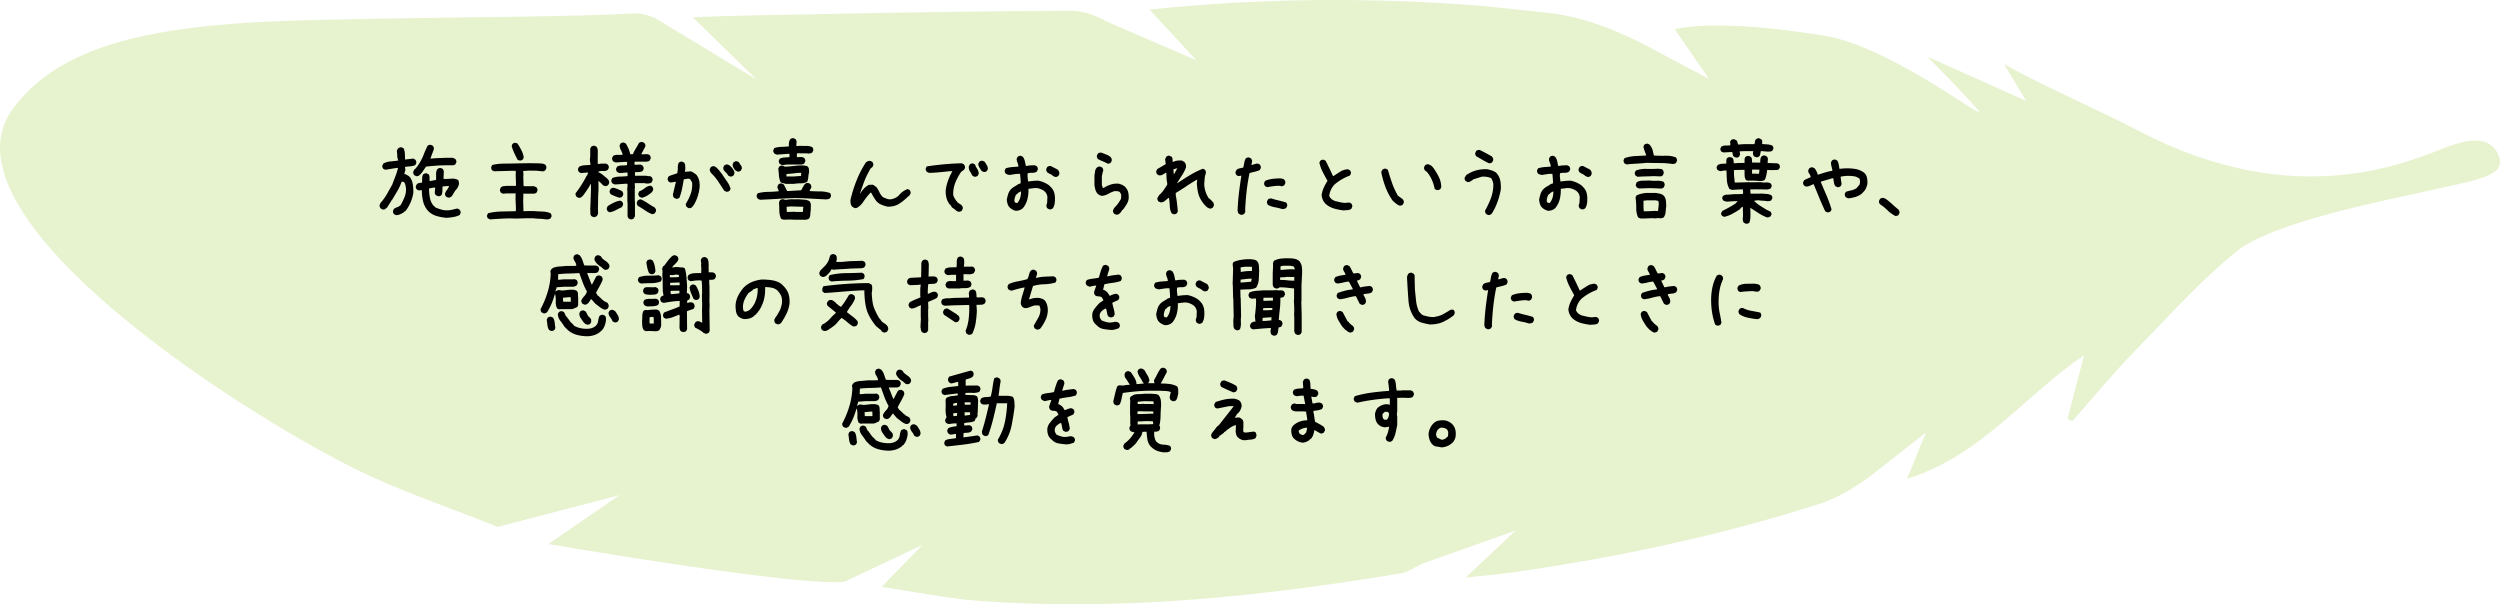
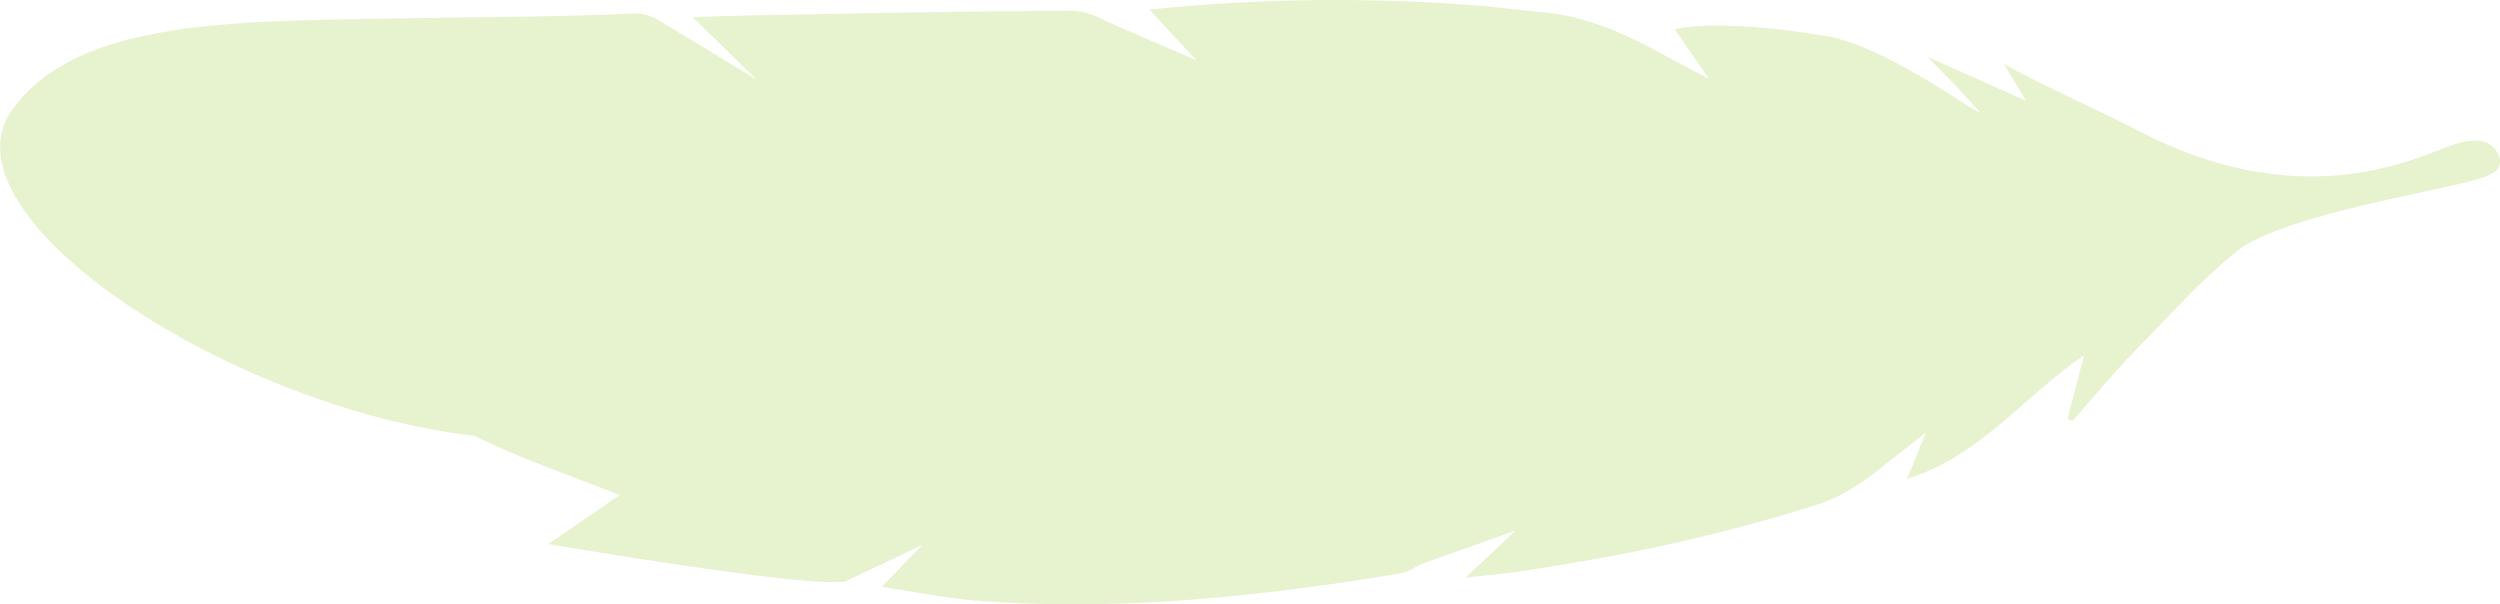
<svg xmlns="http://www.w3.org/2000/svg" id="_レイヤー_2" data-name="レイヤー 2" viewBox="0 0 437 105.63">
  <defs>
    <style>.cls-2{stroke-width:0}</style>
  </defs>
  <g id="_レイヤー_2-2" data-name="レイヤー 2">
-     <path fill="#d7e9af" stroke-width="0" d="M391.01 43.905c-6.334 5.08-11.945 11.423-17.72 17.328-3.863 3.949-7.377 8.239-11.047 12.376l-.851-.367 2.905-11.142c-10.261 6.885-18.117 17.681-30.948 21.591l3.314-8.096-9.88 7.746c-2.65 1.908-5.576 3.715-8.653 4.704-17.344 5.57-35.122 9.315-53.14 11.929-2.71.393-5.445.617-8.801.989l8.715-8.2-16.228 5.732c-1.272.6-2.545 1.52-3.914 1.746-24.378 4.04-48.871 6.612-73.62 4.796-5.551-.407-11.048-1.571-17.036-2.456l7.15-7.337-13.626 6.44C140.29 102.71 95.84 95.1 95.84 95.1l12.467-8.559L87 92.104c-8.479-3.42-17.233-6.29-25.382-10.37C41.081 71.453-9.325 38.882 1.507 20.135 11.922 3.888 38.885 3.751 66.393 3.263c19.371-.344 32.624-.307 44.295-.91 1.509-.079 3.288.433 4.568 1.255l17.005 10.3-11.152-10.88c5.621-.31 16.495-.441 21.995-.555 14.699-.306 29.4-.533 44.102-.594 2.01-.008 4.247.738 6 1.776l15.926 6.885-8.203-8.871c19.874-2.045 39.123-2.16 58.381-.624l11.648 1.24c7.613.914 14.692 4.475 18.991 6.854l8.798 4.672-6.031-8.738c8.425-1.649 21.99.472 26.982 1.307 12.042 2.5 28.569 15.78 25.97 12.758-2.651-3.082-5.583-5.923-8.728-9.223l17.22 7.72-3.844-6.427c6.679 3.778 16.566 8.02 23.46 11.637 27.808 14.593 47.57 5.199 53.81 2.914 1.814-.664 7.66-3.046 9.27 1.667 1.041 3.332-3.618 3.967-11.978 5.832-8.359 1.865-27.535 5.566-33.868 10.647z" opacity=".6" />
-     <path d="M69.206 37.608l-.332-.166c-.067-.089-.117-.183-.15-.282s-.039-.216-.016-.349l.182-.332c.177-.11.379-.208.606-.29.227-.084.418-.213.573-.39.243-.443.459-.894.647-1.354.188-.46.271-.965.25-1.519l-.1-.58a1.07 1.07 0 0 0-.25-.515l-.398-.1c-.199.587-.46 1.151-.78 1.693l-.946 1.594h-.067c-.089.2-.199.394-.332.581a5.39 5.39 0 0 0-.365.598l-.1.1-.365.298-.415.033-.315-.199a.957.957 0 0 1-.15-.29.754.754 0 0 1-.016-.357l.166-.332a8.73 8.73 0 0 0 1.112-1.544c.32-.565.63-1.117.93-1.66.176-.487.357-.963.54-1.428s.334-.951.456-1.461h-.183c-.354.045-.697.098-1.03.158s-.674.113-1.028.157l-.332-.166c-.067-.089-.117-.182-.15-.282s-.033-.205 0-.315l.183-.332c.376-.2.78-.318 1.212-.357s.885-.092 1.361-.158v-.066a2.293 2.293 0 0 1-.166-.79 9.774 9.774 0 0 0-.066-.82c.022-.09.052-.172.09-.25a.832.832 0 0 1 .159-.216c.088-.066.182-.116.282-.15s.204-.038.315-.016l.332.166c.133.3.208.615.224.947s.025.67.025 1.012h.1l1.361-.166.332.2c.067.088.116.182.15.282s.038.216.016.348l-.182.332c-.277.11-.57.177-.88.2-.31.022-.61.055-.897.1v.066l.067.465-.2.73c.155 0 .296.039.424.116.127.078.257.16.39.25l.232.232c.244.376.396.792.457 1.245.06.454.091.913.091 1.378a7.088 7.088 0 0 1-.448 1.627 7.296 7.296 0 0 1-.83 1.477l-.166.166-.2.1v.066c-.199.122-.409.238-.63.349a1.73 1.73 0 0 1-.78.166zm3.536-6.823l-.332-.166c-.067-.088-.117-.183-.15-.283s-.039-.215-.016-.348l.166-.332c.199-.155.376-.343.53-.565.156-.22.3-.442.433-.664.287-.475.525-.963.713-1.46.188-.499.404-.991.648-1.478.088-.067.183-.116.282-.15s.205-.039.316-.016l.332.166c.066.089.116.182.149.282s.039.216.017.349l-.598 1.593h.266c.398-.044.802-.071 1.211-.083.41-.01.814-.027 1.212-.05h1.246l.431.216c.067.09.116.183.15.283s.038.205.016.315l-.166.332-.332.166h-1.228c-.61 0-1.212.023-1.81.066-.598.045-1.185.1-1.76.166l-.797 1.163h-.066v.066l-.2.2h-.066v.066c-.089.066-.182.116-.282.149s-.205.04-.315.017zm5.312 7.288a8.598 8.598 0 0 1-1.71-.308 3.513 3.513 0 0 1-1.51-.888 3.889 3.889 0 0 1-.88-1.693 8.553 8.553 0 0 1-.216-1.942h-.2l-.331.05-.332-.167a.905.905 0 0 1-.158-.265.548.548 0 0 1-.025-.316l.166-.348a.839.839 0 0 1 .432-.208c.166-.028.326-.052.481-.074.022-.244.03-.493.025-.748a1.22 1.22 0 0 1 .174-.68c.089-.067.183-.12.282-.158a.556.556 0 0 1 .316-.025l.332.15c.11.132.168.288.174.464.006.178.014.355.025.532l-.033.199h.1l1.062-.2c.01-.309.01-.636 0-.979a1.586 1.586 0 0 1 .232-.913c.089-.066.183-.119.283-.158a.556.556 0 0 1 .315-.025l.332.15c.067.089.116.183.15.282s.043.216.033.349l-.05 1.129h.448l1.295-.067c.133.033.268.06.407.083a.79.79 0 0 1 .373.166c.089.077.142.183.158.316s.025.265.025.398a4.634 4.634 0 0 1-.158.457c-.06.149-.147.29-.257.423-.177.177-.33.382-.457.614a6.228 6.228 0 0 1-.406.648 1.943 1.943 0 0 1-.283.175.563.563 0 0 1-.348.04l-.332-.149a1.445 1.445 0 0 1-.166-.282.44.44 0 0 1-.017-.315c.089-.233.208-.446.357-.64.15-.194.263-.4.34-.622h-.431l-.714.066c-.011.266-.02.529-.025.788a1.84 1.84 0 0 1-.158.723c-.089.066-.182.12-.282.158s-.216.047-.349.025l-.348-.166a.66.66 0 0 1-.166-.275.754.754 0 0 1-.017-.356l.05-.714-.232.016-.83.15v.133c.01.543.066 1.068.166 1.577s.32.958.664 1.345l.066.033.249.249c.343.143.691.265 1.046.365.354.1.725.139 1.112.116.288-.01.565-.053.83-.125.266-.071.542-.135.83-.19l.332.166c.067.077.125.166.175.265s.063.216.041.349l-.15.349a3.993 3.993 0 0 1-1.111.365c-.388.066-.787.11-1.196.133zM95.436 38.355a7.392 7.392 0 0 0-1.112-.116 12.89 12.89 0 0 1-1.13-.083h-1.327l-1.56.05-1.23-.034c-.575.011-1.145.034-1.71.067s-1.14.071-1.726.116l-.332-.183a.625.625 0 0 1-.166-.564l.166-.332c.764-.189 1.56-.29 2.39-.308.83-.015 1.655-.035 2.474-.057v-.83l-.066-1.511.033-.1-.033-.299.05-.365h-1.528l-.73.05-.332-.166c-.067-.089-.116-.185-.15-.29s-.039-.213-.016-.324l.166-.332a.886.886 0 0 1 .465-.2c.176-.021.354-.039.531-.05h1.627v-.497l-.05-1.478.033-.332-.05-.332h-.664l-3.104.083-.332-.166a.842.842 0 0 1-.141-.282.666.666 0 0 1-.008-.316l.166-.332c.608-.155 1.305-.235 2.091-.241.786-.005 1.566-.019 2.341-.041l2.125-.033 1.328.016c.243.011.49.025.74.042.248.016.472.091.671.224.067.089.117.183.15.282s.033.216 0 .349l-.166.332a.971.971 0 0 1-.29.15.638.638 0 0 1-.324.016l-.93-.1-1.262-.016-1.062.066.016.166.033.498-.033.233.05 1.71.166.05h1.66l.432.199c.066.088.116.182.15.282s.038.205.016.315l-.166.349-.332.166h-1.86l-.1-.05-.032 1.361.05 1.744.298.016.033-.033h1.461c.52.045 1.03.072 1.528.083s.968.11 1.41.299c.067.089.117.182.15.282s.039.205.017.315l-.166.3a.892.892 0 0 1-.365.149 2.705 2.705 0 0 1-.432.033zm-4.565-10.293l-.366-.1c-.21-.376-.406-.763-.589-1.162s-.34-.807-.473-1.228l.1-.349a.911.911 0 0 1 .257-.208.458.458 0 0 1 .307-.04l.349.099c.232.365.448.736.647 1.112s.349.792.448 1.245l-.1.382c-.088.077-.18.142-.273.19a.518.518 0 0 1-.307.059zM103.704 37.94l-.332-.166c-.067-.089-.117-.183-.15-.282s-.039-.216-.016-.349l-.034-.531.034-.73.066-1.86c.022-.608.033-1.223.033-1.843h-.066a10.65 10.65 0 0 1-.581.963c-.21.31-.427.62-.648.93l-.299.332c-.088.066-.182.116-.282.15s-.205.038-.315.016l-.332-.166c-.067-.088-.116-.183-.15-.282s-.039-.216-.016-.35c.376-.485.724-.983 1.046-1.493.32-.509.614-1.03.88-1.56l.1-.067.165-.498h-.066l-1.196.1-.332-.167c-.066-.088-.116-.182-.149-.282s-.04-.204-.017-.315l.166-.332c.288-.155.603-.243.947-.266l1.046-.066v-.133l-.1-.73.066-.648v-1.328l.166-.332a.96.96 0 0 1 .29-.15.637.637 0 0 1 .325-.016l.332.166c.154.243.226.52.215.83-.01.31-.016.608-.016.896v1.212l.033.067h.233c.176-.044.365-.067.564-.067h.598l.332.166c.066.09.116.183.15.282s.038.206.016.316l-.166.332a1.165 1.165 0 0 1-.78.2 2.174 2.174 0 0 0-.847.099l-.034.133a.91.91 0 0 1 .382.166c.122.088.238.166.349.232l.83.697.133.133c.066.089.121.189.166.299a.675.675 0 0 1 .033.365l-.166.332c-.089.067-.183.116-.282.15s-.216.039-.349.016l-.332-.166a1.592 1.592 0 0 0-.315-.348 4.455 4.455 0 0 1-.349-.316h-.1v.166l.034.033v1.428c-.045.51-.067 1.023-.067 1.544s-.01 1.052-.033 1.594l.033.83c-.022.089-.05.172-.083.249-.033.078-.072.15-.116.216-.089.066-.183.122-.282.166s-.222.055-.365.033zm2.872-.83l-.332-.166c-.067-.09-.117-.183-.15-.282s-.039-.206-.016-.316l.166-.332c.332-.21.674-.403 1.029-.58.354-.178.73-.3 1.129-.366l.332.166c.066.089.116.182.15.282s.038.205.016.315l-.2.382c-.354.156-.702.327-1.045.515a3.49 3.49 0 0 1-1.08.382zm1.693-2.54a15.467 15.467 0 0 1-.78-.282 6.471 6.471 0 0 1-.747-.35c-.067-.087-.117-.182-.15-.281s-.039-.204-.016-.316l.166-.332c.088-.066.182-.116.282-.15s.205-.037.315-.016c.244.067.482.15.714.25s.46.204.68.315c.067.089.122.182.167.282.044.1.055.216.033.349l-.166.332a.488.488 0 0 1-.232.132l-.266.067zm1.926 3.768l-.332-.166-.166-.332v-2.473l-.033-.034v-1.992l-.034-.199.067-.73-.033-.3h-.233l-1.926.134a1.552 1.552 0 0 1-.464-.2c-.067-.088-.117-.182-.15-.282s-.039-.204-.016-.315l.166-.332c.398-.155.83-.239 1.294-.25s.919-.037 1.362-.082v-.631h-.067l-1.295.1a1.552 1.552 0 0 1-.464-.2c-.067-.088-.117-.182-.15-.282s-.039-.204-.016-.316l.166-.332c.243-.132.52-.199.83-.199.31 0 .608-.021.896-.066l.033-.565h-.332l-1.66.1a1.552 1.552 0 0 1-.465-.2c-.066-.087-.116-.182-.15-.281s-.038-.205-.016-.316l.166-.349c.244-.132.51-.193.797-.182.288.012.575.006.863-.017v-.1a5.098 5.098 0 0 0-.315-.746 1.982 1.982 0 0 1-.216-.78l.166-.333c.089-.066.183-.116.282-.15s.205-.038.316-.016l.332.166c.177.288.332.587.465.897s.232.63.299.963h.464c.177-.399.35-.73.515-.996s.349-.587.548-.963a.96.96 0 0 1 .29-.15.637.637 0 0 1 .324-.016l.332.166c.067.089.116.182.15.282s.038.216.016.349l-.714 1.328c.255.022.515.022.78 0s.499.033.698.166a.974.974 0 0 1 .15.29.645.645 0 0 1 .016.324l-.166.332a.488.488 0 0 1-.232.133l-.266.066h-2.075a.289.289 0 0 0-.083.25c.01.099.016.194.016.281h.532l.498-.033.348.166c.067.09.122.183.166.282.044.1.055.216.033.35l-.166.331c-.188.111-.398.172-.63.183s-.471.016-.714.016v.631h1.975c.155.045.316.067.482.067s.315.055.448.166c.066.089.116.182.15.282s.038.205.016.315l-.166.332a.779.779 0 0 1-.465.183c-.177.01-.354.017-.531.017l-.2-.067h-1.743v.266l.034.564-.034.033v2.325l.034.033v2.54l-.2.398c-.088.067-.182.117-.282.15s-.205.039-.315.016zm3.802-.896a6.27 6.27 0 0 1-1.262-.68 15.734 15.734 0 0 0-1.245-.781c-.067-.1-.116-.2-.15-.299s-.039-.204-.016-.315l.166-.332c.088-.067.182-.117.282-.15s.205-.038.315-.016c.41.199.808.43 1.196.69.387.259.78.5 1.178.72.067.09.122.183.166.283.044.1.056.216.034.349l-.166.332a.496.496 0 0 1-.233.132l-.265.067zm-1.76-2.872a1.443 1.443 0 0 1-.482-.2c-.066-.087-.116-.182-.149-.282s-.04-.204-.017-.315l.166-.332a3.53 3.53 0 0 0 .947-.548c.287-.232.608-.382.963-.448l.332.166c.066.089.116.182.149.282s.039.205.017.315l-.166.332a5.424 5.424 0 0 1-.83.631c-.289.178-.598.31-.93.399zM120.388 36.38l-.332-.183c-.066-.088-.116-.183-.15-.282s-.038-.205-.016-.316a8.318 8.318 0 0 0 .847-1.726c.21-.598.293-1.25.249-1.96l-.299-.53a.496.496 0 0 0-.232-.134.699.699 0 0 0-.3 0l-.63.1a40.04 40.04 0 0 1-.299 1.644 9.588 9.588 0 0 1-.465 1.577.971.971 0 0 1-.29.15.638.638 0 0 1-.324.016l-.332-.166a.494.494 0 0 1-.133-.25c-.022-.099-.044-.193-.066-.281l.531-2.258h-.133l-.797.133-.332-.166c-.066-.088-.116-.183-.15-.283s-.038-.204-.016-.315l.166-.332c.243-.11.492-.205.747-.282.255-.078.504-.16.747-.25.078-.309.11-.63.1-.962-.011-.332.05-.631.183-.897.088-.066.182-.116.282-.15s.204-.037.315-.016l.332.166a.97.97 0 0 1 .183.515c.01.188.017.382.017.58l-.067.499h.067l.962-.066c.155.044.305.116.449.215.143.1.282.195.415.283l.166.166c.22.31.37.653.448 1.029.077.377.094.775.05 1.195a7.927 7.927 0 0 1-.365 1.61 7.225 7.225 0 0 1-.698 1.478h-.066l-.1.2a.795.795 0 0 1-.299.215.67.67 0 0 1-.365.033zm6.558-2.873l-.349-.166-.996-1.527a8.926 8.926 0 0 0-1.162-1.428 1.766 1.766 0 0 1-.282-.365.717.717 0 0 1-.083-.465l.166-.332c.088-.066.182-.116.282-.15s.205-.037.315-.016l.332.166.133.133.166.166.133.133.63.797c.267.42.546.836.84 1.245.292.409.506.846.638 1.311l-.166.332c-.088.067-.182.116-.282.15s-.205.039-.315.016zm.664-2.656l-.332-.166a1.582 1.582 0 0 0-.39-.531 2.305 2.305 0 0 1-.424-.498l-.033-.399.166-.332a.96.96 0 0 1 .29-.15.648.648 0 0 1 .324-.016l.332.166.432.432c.11.155.21.31.299.465a.857.857 0 0 1 .1.531l-.166.332c-.09.066-.183.116-.283.15s-.205.038-.315.016zm1.295-.863l-.399-.233c-.11-.154-.215-.315-.315-.481s-.139-.36-.116-.581l.166-.332c.088-.067.182-.116.282-.15s.205-.038.315-.016l.332.166c.089.178.2.354.332.531a.829.829 0 0 1 .166.598l-.166.332c-.088.066-.182.116-.282.15s-.205.038-.315.016zM132.89 34.918a1.375 1.375 0 0 1-.242-.083.92.92 0 0 1-.207-.132c-.066-.088-.116-.183-.15-.283s-.039-.204-.016-.315l.183-.332a8.102 8.102 0 0 1 1.817-.233c.637-.01 1.254-.05 1.851-.116v-.1a2.525 2.525 0 0 1-.174-.348.782.782 0 0 1-.041-.415l.166-.332a.858.858 0 0 1 .282-.142c.1-.027.204-.029.315-.007l.332.166.581 1.145h.2l2.274-.133c.1-.199.2-.39.299-.573.1-.182.216-.361.348-.54.1-.065.2-.115.3-.148s.204-.034.315 0l.315.166c.067.088.116.182.15.282s.038.216.016.348l-.315.598c.597.044 1.209.066 1.834.066s1.215.095 1.768.283a.851.851 0 0 1 .141.282c.028.1.03.205.009.315l-.166.332c-.111.079-.233.127-.366.15s-.276.033-.431.033l-1.901-.1-1.934-.1-1.461-.032c-1.03.033-2.042.08-3.038.141s-2.015.113-3.055.157zm3.884-6.06a1.552 1.552 0 0 1-.465-.198c-.066-.088-.116-.183-.15-.283s-.038-.204-.016-.315l.166-.332c.243-.11.515-.177.814-.2.298-.02.591-.043.88-.066v-.58h-.266l-1.926.149a1.146 1.146 0 0 1-.249-.092 1.936 1.936 0 0 1-.216-.124c-.066-.089-.116-.183-.15-.282s-.038-.205-.016-.316l.166-.332a4.282 4.282 0 0 1 1.245-.216c.432-.01.869-.039 1.312-.083-.023-.221-.017-.442.016-.664s.105-.42.216-.597c.089-.067.183-.117.282-.15s.205-.039.316-.016l.332.166c.066.088.116.182.15.282s.038.205.016.315l-.033.598h.265l.465-.033c.399.022.753.028 1.063.016.31-.01.641.06.996.216.066.089.116.183.15.282s.038.205.016.316l-.166.332a.758.758 0 0 1-.266.133 6.685 6.685 0 0 1-.299.066 5.773 5.773 0 0 0-.93-.05 9.514 9.514 0 0 1-.962-.016l-.233.033v.647c.222 0 .449-.006.681-.016s.437.05.614.182c.067.09.116.183.15.283s.038.205.016.315l-.166.332a.488.488 0 0 1-.232.133c-.089.022-.177.045-.266.066h-2.523l-.797.1zm.531 3.288a1.412 1.412 0 0 0-.431-.133 1.018 1.018 0 0 1-.432-.166 3.567 3.567 0 0 1-.282-1.162c-.034-.42-.073-.83-.117-1.229l.166-.332c.089-.066.183-.116.283-.149s.204-.038.315-.017c.089.023.177.061.266.117a.394.394 0 0 0 .299.05 17.545 17.545 0 0 0 1.56-.133 9.47 9.47 0 0 1 1.594-.067c.11.023.232.045.365.067a.602.602 0 0 1 .332.166c.11.132.172.282.183.448.01.166.016.338.016.515-.066.265-.11.547-.132.846-.023.3-.09.57-.2.814a2.354 2.354 0 0 1-1.129.265c-.42 0-.819.034-1.195.1h-1.46zm3.254 6.292l-.033-.033h-1.66l-.864-.033-.962.033c-.09-.023-.183-.044-.283-.067s-.182-.066-.249-.132a3.724 3.724 0 0 1-.282-1.378 69.391 69.391 0 0 0-.05-1.495l.166-.332c.089-.066.183-.116.283-.149s.204-.038.315-.017l.365.1.863-.1h1.461l.98.067c.32.022.614.111.88.265.177.211.26.46.249.748a21.31 21.31 0 0 0-.017.83 5.48 5.48 0 0 0-.083.763 1.332 1.332 0 0 1-.216.698.808.808 0 0 1-.398.166l-.465.066zm-.531-7.687v-.232l.033-.299h-.63c-.31.045-.632.083-.964.116s-.664.062-.996.083v.432h1.229l1.328-.1zm.332 6.292v-.298l.066-.598-2.191-.066-.73.066v.332l.033.564h.365l1.03-.033.032.033h1.395zM149.49 36.38a1.657 1.657 0 0 1-.481-.216 1.053 1.053 0 0 1-.315-.598 2.894 2.894 0 0 1-.017-.697 23.507 23.507 0 0 1 1.054-3.337 18.273 18.273 0 0 1 1.62-3.138c.11-.088.232-.16.364-.216s.277-.071.432-.05l.332.166c.066.09.116.183.15.283s.038.205.016.315l-.166.332a1.236 1.236 0 0 0-.498.565c-.11.244-.232.476-.365.697-.266.531-.498 1.079-.698 1.643s-.398 1.124-.597 1.677h.066c.177-.31.393-.598.648-.863.254-.266.536-.476.846-.631l.664-.033.465.265v.067l.2.1c.199.287.37.586.514.896.144.31.349.598.614.863l.664.266c.222.089.465.122.73.1.643-.111 1.143-.382 1.503-.814.36-.432.839-.758 1.436-.98l.332.166c.067.09.117.183.15.283s.038.205.016.315l-.199.365-.398.332c-.531.51-1.044.909-1.536 1.196-.493.288-1.115.431-1.868.431a7.374 7.374 0 0 1-1.095-.348 2.398 2.398 0 0 1-.93-.681c-.155-.22-.305-.448-.448-.68a6.207 6.207 0 0 1-.382-.715l-.133-.033c-.265.266-.52.559-.763.88-.244.321-.465.637-.665.946l-.365.399a8.235 8.235 0 0 1-.415.324.795.795 0 0 1-.481.157zM167.62 37.027a1.167 1.167 0 0 1-.581-.299 2.828 2.828 0 0 0-.548-.398l-.1-.1-.299-.465h-.066a3.322 3.322 0 0 1-.598-1.228 4.305 4.305 0 0 1-.1-1.428c.089-.575.233-1.13.432-1.66s.443-1.04.73-1.528h-.43c-.599.067-1.19.127-1.777.183-.587.056-1.196.095-1.826.116a1.552 1.552 0 0 1-.465-.2c-.067-.087-.117-.182-.15-.281s-.039-.204-.016-.316l.166-.332c1.007-.154 2.025-.279 3.054-.373s2.064-.152 3.105-.175l.332.183c.066.089.121.183.166.282.044.1.055.216.033.349l-.166.332-.365.232-.033.067h-.067a9.673 9.673 0 0 0-1.046 1.909 5.266 5.266 0 0 0-.381 2.175c.043.199.121.387.232.564.11.178.221.355.332.531h.066l.133.233.664.431v.067h.067c.066.089.116.183.15.282s.038.205.016.316l-.166.332a.488.488 0 0 1-.233.132l-.265.067zm2.69-6.143l-.333-.166a8.642 8.642 0 0 0-.432-.763 1.389 1.389 0 0 1-.199-.864l.166-.332c.089-.077.183-.133.282-.166s.205-.039.316-.016l.332.182c.088.266.216.526.382.78s.249.538.249.847l-.166.332c-.09.067-.183.116-.282.15s-.206.039-.316.016zm1.61-.83l-.333-.166c-.132-.2-.263-.398-.39-.598-.127-.199-.19-.425-.19-.68l.182-.332c.088-.067.183-.116.282-.15s.205-.039.316-.016l.332.166c.132.199.26.401.381.606.122.205.183.429.183.672l-.166.332c-.089.067-.183.116-.282.15s-.205.039-.316.016zM177.547 36.844a2.114 2.114 0 0 1-.58-.223 2.329 2.329 0 0 1-.515-.391c-.156-.177-.266-.382-.332-.614s-.111-.47-.133-.714c.066-.332.143-.648.232-.946.089-.3.243-.582.465-.847.2-.2.415-.365.648-.498s.459-.277.68-.432l.399-.133v-.431l-.1-1.229h-.2c-.287 0-.564.023-.83.067-.265.045-.53.088-.796.132a4.802 4.802 0 0 1-.349-.083 1.126 1.126 0 0 1-.332-.149c-.066-.088-.116-.183-.15-.282s-.038-.204-.016-.316l.166-.332c.343-.11.703-.182 1.08-.216.375-.033.752-.06 1.128-.083v-.1a1.98 1.98 0 0 0-.166-.622 1.553 1.553 0 0 1-.133-.655l.166-.332c.089-.067.183-.117.283-.15s.204-.039.315-.017l.332.167c.155.221.266.467.332.739s.122.55.166.838h.266c.199-.044.415-.073.647-.083s.46-.017.68-.017l.333.166c.066.089.116.183.15.282s.038.205.016.316l-.166.332a1.214 1.214 0 0 1-.764.216 2.95 2.95 0 0 0-.83.083l-.033.464.1.963h.166c.265-.044.53-.077.796-.1.266-.02.542-.033.83-.033.333.067.653.167.963.3.31.132.609.298.897.497l.398.399c.266.288.446.614.54.98.094.365.13.758.108 1.178a3.8 3.8 0 0 1-.075.764c-.05.244-.141.476-.274.697a1.445 1.445 0 0 1-.282.166.593.593 0 0 1-.349.033l-.332-.166c-.066-.088-.116-.182-.15-.282s-.038-.216-.016-.349c.089-.199.133-.415.133-.647s.01-.46.033-.68c-.022-.222-.083-.427-.182-.615s-.25-.36-.449-.515a3.5 3.5 0 0 0-.763-.365 2.234 2.234 0 0 0-.864-.1l-1.062.133a6.518 6.518 0 0 1-.166 1.76 4.06 4.06 0 0 1-.73 1.527l-.167.166c-.177.133-.36.23-.547.291-.189.06-.393.091-.615.091zm.332-1.41c.222-.288.376-.593.465-.914.089-.321.133-.669.133-1.046h-.066l-.498.266v.066l-.233.2h-.066c-.09.177-.16.359-.216.547a2.039 2.039 0 0 0-.083.581l.1.266.365.1.1-.067zm6.525-4.517l-.349-.166a1.7 1.7 0 0 0-.481-.332 3.18 3.18 0 0 1-.515-.298c-.066-.088-.116-.183-.15-.283s-.038-.204-.016-.315l.166-.332c.088-.067.183-.116.282-.15s.216-.038.349-.016l1.212.63c.088.112.16.227.216.35.055.121.071.26.05.414l-.167.332c-.088.067-.182.117-.282.15s-.205.039-.315.016zM195.195 37.541a1.655 1.655 0 0 1-.25-.083 1.357 1.357 0 0 1-.215-.116c-.066-.089-.116-.182-.15-.282s-.038-.205-.016-.315l.2-.399.198-.216c.2-.199.382-.42.548-.664.166-.243.316-.486.448-.73l.034-.631a1.824 1.824 0 0 0-.1-.282.82.82 0 0 0-.166-.25c-.11-.087-.249-.138-.415-.149s-.327-.016-.481-.016a4.91 4.91 0 0 0-1.08.465c-.343.199-.725.32-1.145.365-.133-.022-.266-.067-.398-.133s-.255-.154-.366-.266c-.177-.199-.299-.425-.365-.68s-.122-.515-.166-.78v-1.727c.044-.243.083-.487.116-.73.033-.244.138-.454.316-.632.088-.066.182-.116.282-.149s.205-.038.315-.017l.332.166c.067.09.117.183.15.283s.038.205.016.315c-.066.133-.11.277-.132.432a2.52 2.52 0 0 1-.1.431v1.561l.166.531h.166c.376-.243.78-.437 1.212-.58s.902-.194 1.411-.15c.2.045.393.111.581.199.188.089.36.2.515.332l.199.232c.2.266.326.554.382.864.055.31.072.642.05.996-.045.332-.15.637-.316.913s-.348.554-.548.83l-.199.232h-.066l-.2.332-.199.233h-.066v.066a.496.496 0 0 1-.233.133c-.088.023-.177.044-.265.066zm-1.528-8.915c-.288-.154-.58-.293-.88-.415s-.592-.26-.88-.415c-.066-.1-.115-.199-.149-.298s-.039-.206-.016-.316l.166-.332c.088-.066.182-.116.282-.15s.216-.038.349-.016c.265.11.536.216.813.315.276.1.537.25.78.449.067.089.122.185.166.29a.642.642 0 0 1 .034.357l-.166.332a.488.488 0 0 1-.233.133c-.089.022-.177.045-.266.066zM205.123 37.442l-.332-.166a3.033 3.033 0 0 1-.316-1.304 7.962 7.962 0 0 0-.15-1.369h-.099c-.2.178-.41.354-.63.531a1.048 1.048 0 0 1-.764.233l-.35-.166c-.065-.088-.115-.183-.149-.283s-.039-.204-.016-.315l.299-.498.216-.2c.243-.242.459-.503.647-.78.188-.276.37-.558.548-.846v-.332a4.64 4.64 0 0 1-.116-.88 22.846 22.846 0 0 0-.05-.88h-.067c-.177.111-.36.222-.547.332a1.016 1.016 0 0 1-.631.133l-.332-.166c-.067-.088-.117-.183-.15-.282s-.039-.205-.016-.316l.166-.332 1.477-.863v-.1l-.1-.763.2-.432c.088-.067.182-.12.282-.158a.477.477 0 0 1 .315-.008l.333.166c.11.111.166.249.166.415s.01.327.033.481h.1c.22-.11.458-.182.713-.215.255-.034.515-.039.78-.017l.432.232c.11.133.193.278.25.432.054.155.07.332.049.531-.177.488-.415.957-.714 1.411s-.581.903-.847 1.345h.067a40.94 40.94 0 0 1 2.175-1.394c.74-.443 1.5-.819 2.274-1.13l.332.167a.588.588 0 0 1 .166.315c.022.122.022.25 0 .382-.11.288-.177.592-.2.913l-.066.946c.022.465.1.897.233 1.295s.32.786.564 1.162l.083.034.366.332.199.199v.066h.066c.067.09.116.186.15.291s.038.224.016.357l-.166.332c-.089.066-.182.116-.282.15s-.205.038-.315.016l-.35-.166c-.31-.243-.58-.529-.813-.855s-.426-.656-.58-.988c-.156-.376-.266-.77-.333-1.179s-.11-.824-.132-1.245l.066-.598h-.066c-.62.355-1.235.737-1.843 1.146-.61.41-1.223.803-1.843 1.179v.365c.088.465.16.933.216 1.402.055.471.105.95.15 1.437l-.167.332c-.089.066-.182.116-.282.15s-.205.038-.315.016zm.1-6.99l.564-1.029h-.067l-.597.166v.233l.066.664.033-.033zM216.893 37.541l-.349-.166c-.088-.11-.149-.243-.182-.398s-.04-.31-.017-.465c.044-.985.125-1.953.24-2.905.117-.951.252-1.914.408-2.889h-.067l-.448.067-.332-.166c-.066-.088-.116-.183-.15-.283s-.038-.204-.016-.315l.166-.332c.155-.133.34-.22.556-.266.216-.044.423-.088.623-.133.066-.265.121-.537.166-.813.044-.276.133-.536.265-.78.089-.067.183-.116.283-.15s.204-.038.315-.016l.332.166c.066.089.116.182.15.282s.038.205.016.315l-.1.532h.1c.177-.044.349-.094.515-.15s.337-.083.514-.083l.332.166c.067.09.117.183.15.282s.038.216.016.35l-.166.331c-.288.133-.58.233-.88.299s-.603.144-.913.232a34.936 34.936 0 0 0-.514 3.204 44.606 44.606 0 0 0-.25 3.254l.034.3-.2.364c-.088.067-.182.117-.282.15s-.205.039-.315.016zm4.582-4.83l-.332-.167c-.066-.088-.116-.182-.15-.282s-.038-.204-.016-.315l.166-.332c.399-.177.83-.293 1.295-.349s.94-.083 1.428-.083l.315.066a.74.74 0 0 1 .282.133.712.712 0 0 1 .2.664l-.166.332c-.09.067-.183.117-.283.15s-.205.039-.315.016a.665.665 0 0 0-.299-.066h-.332c-.31.022-.609.056-.896.1-.289.045-.587.088-.897.132zm2.656 3.834a10.39 10.39 0 0 0-1.278-.315 4.122 4.122 0 0 1-1.212-.415c-.066-.1-.116-.2-.15-.299s-.038-.204-.016-.315l.166-.332c.088-.067.183-.117.282-.15s.216-.038.349-.016c.42.132.847.249 1.278.348s.858.216 1.279.349c.066.089.116.185.149.29s.039.214.017.324l-.166.332a.93.93 0 0 1-.316.15c-.122.033-.249.05-.382.05zM234.84 36.778a10.827 10.827 0 0 1-1.628-.323 3.849 3.849 0 0 1-1.46-.79 2.49 2.49 0 0 1-.515-.73 2.463 2.463 0 0 1-.216-.863c.066-.443.193-.87.382-1.279.188-.409.404-.801.647-1.178-.288-.51-.564-1.024-.83-1.544s-.465-1.068-.597-1.644l.166-.332c.088-.066.182-.116.282-.15s.204-.037.315-.016l.332.166c.221.444.443.89.664 1.345.222.454.432.902.631 1.345h.067c.398-.266.796-.526 1.195-.78s.852-.393 1.361-.416l.332.166c.067.09.116.183.15.283s.038.205.016.315l-.166.332a8.881 8.881 0 0 0-1.394.647 8.96 8.96 0 0 0-1.295.914 3.636 3.636 0 0 0-.631.93 3.432 3.432 0 0 0-.299 1.062l.2.365.066.033c.088.133.199.233.332.299l.398.2c.288.066.57.132.847.198.276.067.57.112.88.133l.797-.066.332.166c.066.089.116.182.15.282s.038.205.016.316l-.166.348c-.2.133-.415.205-.648.216-.232.012-.47.027-.714.05zM244.618 35.931a2.28 2.28 0 0 1-.615-.365c-.188-.154-.37-.31-.547-.465a10.538 10.538 0 0 1-1.27-2.39 16.624 16.624 0 0 1-.74-2.59c.023-.088.05-.172.084-.25s.072-.149.116-.215c.088-.067.183-.116.282-.15s.205-.038.316-.016l.348.166c.221.775.465 1.544.73 2.307s.61 1.511 1.03 2.242l.83.597c.067.09.122.183.166.282.044.1.055.216.033.35l-.166.331c-.089.066-.182.116-.282.15s-.205.039-.315.016zm6.657-2.69c-.089-.02-.174-.05-.257-.082s-.158-.072-.225-.117a7.888 7.888 0 0 0-.498-1.593 5.756 5.756 0 0 0-.896-1.428l-.299-.2c-.066-.087-.116-.182-.15-.281s-.038-.205-.016-.316l.166-.332c.088-.066.183-.116.282-.15s.216-.037.349-.016l.465.232.166.166.199.233c.365.51.68 1.035.946 1.577s.41 1.135.432 1.776l-.166.332a.488.488 0 0 1-.232.133l-.266.067zM260.107 37.575l-.332-.166c-.067-.09-.116-.183-.15-.283s-.039-.215-.016-.348c.398-.697.736-1.422 1.013-2.175a6.875 6.875 0 0 0 .415-2.39 2.358 2.358 0 0 0-.133-.565 3.477 3.477 0 0 0-.233-.498 3.08 3.08 0 0 0-.78-.233 3.89 3.89 0 0 0-.88-.033l-1.56.498v.067a7.822 7.822 0 0 0-.432.265.724.724 0 0 1-.498.1l-.332-.166c-.066-.088-.116-.183-.15-.282s-.039-.204-.016-.316l.266-.431a5.643 5.643 0 0 1 1.743-.83c.63-.177 1.3-.244 2.009-.2.265.067.53.145.796.233.266.089.51.221.73.398.355.399.582.853.682 1.361.1.51.126 1.042.083 1.594-.133.73-.327 1.448-.582 2.15a10.768 10.768 0 0 1-.979 2.017h-.066v.067c-.09.066-.183.116-.283.15s-.205.038-.315.016zm.133-9.048a13.01 13.01 0 0 1-1.113-.59 65.224 65.224 0 0 0-1.079-.622c-.066-.089-.116-.183-.15-.282s-.038-.205-.016-.316l.166-.332c.089-.066.183-.116.283-.15s.215-.038.348-.016c.354.177.708.36 1.063.548.354.189.697.382 1.029.581.088.089.155.19.2.308.043.115.054.24.032.373l-.166.332c-.088.066-.182.116-.282.15s-.205.038-.315.016zM270.6 36.844a2.114 2.114 0 0 1-.582-.223 2.329 2.329 0 0 1-.515-.391c-.155-.177-.265-.382-.332-.614s-.11-.47-.132-.714c.066-.332.143-.648.232-.946.088-.3.243-.582.465-.847.2-.2.415-.365.647-.498s.46-.277.681-.432l.398-.133v-.431l-.1-1.229h-.198c-.289 0-.565.023-.83.067l-.797.132a4.802 4.802 0 0 1-.349-.083 1.126 1.126 0 0 1-.332-.149c-.066-.088-.116-.183-.15-.282s-.039-.204-.016-.316l.166-.332c.343-.11.703-.182 1.08-.216.375-.033.752-.06 1.128-.083v-.1a1.98 1.98 0 0 0-.166-.622 1.553 1.553 0 0 1-.133-.655l.166-.332c.089-.067.183-.117.282-.15s.205-.039.316-.017l.332.167c.155.221.265.467.332.739s.121.55.166.838h.266c.199-.044.415-.073.647-.083s.459-.017.68-.017l.333.166c.066.089.116.183.15.282s.038.205.016.316l-.166.332a1.214 1.214 0 0 1-.764.216 2.95 2.95 0 0 0-.83.083l-.033.464.1.963h.165c.266-.044.532-.077.797-.1.266-.02.542-.033.83-.033.332.067.653.167.963.3.31.132.609.298.897.497l.398.399c.266.288.445.614.54.98.093.365.13.758.108 1.178a3.8 3.8 0 0 1-.075.764c-.05.244-.141.476-.274.697a1.445 1.445 0 0 1-.282.166.593.593 0 0 1-.349.033l-.332-.166c-.066-.088-.116-.182-.15-.282s-.038-.216-.016-.349c.088-.199.133-.415.133-.647s.01-.46.033-.68c-.022-.222-.083-.427-.183-.615s-.249-.36-.448-.515a3.5 3.5 0 0 0-.763-.365 2.234 2.234 0 0 0-.864-.1l-1.062.133a6.518 6.518 0 0 1-.166 1.76 4.06 4.06 0 0 1-.73 1.527l-.167.166c-.177.133-.36.23-.548.291-.188.06-.393.091-.614.091zm.331-1.41c.221-.288.376-.593.465-.914.088-.321.133-.669.133-1.046h-.067l-.498.266v.066l-.232.2h-.066c-.09.177-.161.359-.216.547a2.039 2.039 0 0 0-.083.581l.1.266.365.1.1-.067zm6.525-4.517l-.35-.166a1.7 1.7 0 0 0-.48-.332 3.18 3.18 0 0 1-.515-.298c-.067-.088-.116-.183-.15-.283s-.039-.204-.016-.315l.166-.332c.088-.067.182-.116.282-.15s.216-.038.349-.016l1.212.63c.088.112.16.227.215.35.056.121.072.26.05.414l-.166.332c-.089.067-.182.117-.282.15s-.205.039-.315.016zM292.414 28.676a13.927 13.927 0 0 0-2.175-.175c-.786-.004-1.583-.018-2.39-.04-.621.066-1.202.113-1.744.14a36.75 36.75 0 0 0-1.793.142l-.332-.166c-.066-.09-.116-.183-.15-.283s-.038-.21-.016-.332l.166-.332c.63-.199 1.245-.315 1.843-.348s1.239-.067 1.926-.1v-.066c-.11-.31-.203-.559-.275-.747a5.309 5.309 0 0 1-.207-.747l.166-.332c.089-.067.183-.117.282-.15s.205-.039.316-.017l.332.167c.255.332.42.63.498.896s.155.598.232.996a23.74 23.74 0 0 0 2.059.042c.686-.018 1.289.086 1.81.307.066.089.116.185.149.29s.039.214.016.324l-.166.332c-.066.066-.149.11-.249.133l-.298.066zm-6.143 2.225l-.332-.166c-.066-.09-.116-.183-.15-.282s-.039-.205-.016-.316l.183-.332a4.94 4.94 0 0 1 1.868-.282c.669.022 1.325.012 1.967-.033.155.022.31.036.464.04a.576.576 0 0 1 .399.176.84.84 0 0 1 .14.282c.029.1.032.216.01.348l-.167.332a.535.535 0 0 1-.415.158 16.412 16.412 0 0 0-.481-.008l-.598-.033c-.476.022-.957.039-1.444.05s-.963.033-1.428.066zm.531 7.305a5.505 5.505 0 0 1-.465-.2 4.12 4.12 0 0 1-.323-1.702 11.224 11.224 0 0 0-.125-1.8l.166-.333c.266-.132.548-.234.847-.306s.603-.12.913-.142h1.677c.221.044.448.09.68.142.233.049.438.152.615.306v.067h.066c.2.244.315.525.349.846s.05.648.05.98c-.044.344-.08.686-.108 1.03a1.724 1.724 0 0 1-.34.912c-.2.122-.427.17-.681.142a2.578 2.578 0 0 0-.748.024l-.63-.033-1.644.067-.266-.034-.033.034zm3.437-5.247c-.421-.022-.85-.042-1.286-.057a14.895 14.895 0 0 0-1.32.008l-1.146.033-.349-.15a1.185 1.185 0 0 1-.158-.282.548.548 0 0 1-.024-.315l.149-.349c.32-.177.67-.266 1.046-.266s.764-.01 1.162-.033c.42.056.847.073 1.278.05s.83.04 1.196.183c.066.089.119.182.158.282.038.1.047.222.024.365l-.15.332a.893.893 0 0 1-.265.157.674.674 0 0 1-.315.042zm-.399 3.902v-.133l.117-1.046-.067-.564-.531-.1h-1.478l-.597.066v1.18l.05.663h.53l1.578-.066.1.033.298-.033zM305.164 39.102l-.332-.166c-.09-.11-.144-.232-.166-.365s-.034-.266-.034-.399c.044-.199.059-.528.041-.987a33.98 33.98 0 0 1-.024-1.038h-.066l-.266.183-.166.232c-.432.288-.874.557-1.328.805-.454.25-.936.43-1.445.54l-.332-.166a.7.7 0 0 1-.166-.25.484.484 0 0 1-.016-.282l.216-.348c.387-.188.774-.39 1.162-.606.387-.216.77-.445 1.145-.69l.033-.049.332-.349h-.597l-1.295.083a6.761 6.761 0 0 1-.332-.075.825.825 0 0 1-.299-.14c-.066-.088-.116-.18-.15-.274s-.038-.197-.016-.307l.166-.25a2.526 2.526 0 0 1 .598-.2l.132.035 1.163-.1 1.494-.017a.58.58 0 0 0 .075-.374 2.953 2.953 0 0 1-.025-.373l-.034-.066h-.465l-1.394.083c-.089-.023-.177-.05-.266-.083s-.166-.077-.232-.133c-.243-.465-.382-.969-.415-1.51s-.056-1.096-.067-1.66h-.398l-.68.115a1.552 1.552 0 0 1-.465-.199.795.795 0 0 1-.15-.258.566.566 0 0 1-.017-.306l.167-.3c.221-.132.461-.206.722-.224.26-.015.523-.03.788-.04v-.524c0-.171.056-.323.166-.456.09-.067.183-.11.282-.133s.206-.023.316 0l.332.133c.089.133.144.276.166.431s.033.316.033.482h.531l.034-.033 1.328-.017v-.556c0-.193.055-.357.166-.49.089-.066.18-.116.274-.15a.689.689 0 0 1 .34-.016l.332.166c.11.133.172.285.183.457s.016.346.016.523l1.428.016c0-.199.01-.395.033-.59a.911.911 0 0 1 .2-.489c.088-.066.18-.116.273-.15a.57.57 0 0 1 .307-.016l.35.166c.066.089.115.183.149.282s.039.211.016.332l-.033.532 1.046.033.597.016.333.15c.066.089.116.199.149.332s.039.21.017.232l-.166.316c-.177.122-.35.175-.515.157a3.014 3.014 0 0 0-.581.009l-.946-.033c-.044.31-.097.612-.159.905-.06.293-.157.578-.29.854a1.168 1.168 0 0 1-.415.15 3.141 3.141 0 0 1-.481.033 9.961 9.961 0 0 0-.83-.067 23.14 23.14 0 0 0-.864-.016l-.381.033-.332-.15a1.846 1.846 0 0 1-.207-.837 47.897 47.897 0 0 1-.01-.922l-1.327.017-.532.033.017.913.133 1.262.83-.017 1.71-.05.033.017 2.059-.017c.265.067.542.083.83.05s.558.022.813.166c.067.089.116.18.15.274s.039.186.016.274l-.166.332a1.465 1.465 0 0 1-.714.182l-1.228-.033-.166.033-.033-.033-1.428.017v.066l.05.68h.863l1.195-.016c.266.023.537.045.814.067.276.022.531.1.763.232a.634.634 0 0 1 .15.24.57.57 0 0 1 .016.308l-.166.299c-.1.1-.215.155-.348.166s-.266.016-.399.016c-.243-.044-.498-.072-.763-.083s-.532-.038-.797-.083l-.664.083v.067l.1.15h.066l.166.165c.288.233.592.449.913.648s.637.393.946.58l.581.266c.077.079.139.164.183.258s.055.197.033.307l-.183.315c-.088.056-.182.1-.282.133s-.216.04-.348.017a7.57 7.57 0 0 1-1.378-.698 959.34 959.34 0 0 1-1.295-.83l-.2-.166c.011.322.017.767.017 1.336 0 .57-.066 1.005-.2 1.304a.974.974 0 0 1-.29.15.64.64 0 0 1-.323.016zm-1.744-11.571l-.348-.15c-.09-.1-.15-.221-.183-.365s-.06-.288-.083-.432h-.332l-1.228.067-.349-.15a1.056 1.056 0 0 1-.15-.265.534.534 0 0 1-.016-.299l.166-.315c.232-.123.481-.183.747-.183s.531-.01.797-.033l.033-.266-.066-.315.166-.316c.077-.066.166-.116.265-.15s.205-.037.316-.016l.348.166c.11.122.177.233.2.332s.055.233.1.399l.232.016.863-.066h1.776c.044-.155.073-.296.083-.423s.067-.264.166-.407c.09-.067.183-.118.283-.157s.205-.047.315-.026l.332.166c.122.122.183.225.183.307v.374l-.034.15.93.066c.31.022.604.093.88.216.066.088.116.176.15.265s.038.189.016.299l-.166.315a.706.706 0 0 1-.406.15c-.161.01-.319.016-.474.016l-1.129-.1a2.941 2.941 0 0 0-.1.473.94.94 0 0 1-.165.44c-.078.067-.166.117-.266.15s-.205.04-.315.017l-.35-.15c-.065-.077-.115-.171-.149-.282s-.05-.221-.05-.332l.067-.299h-1.544l-.83.034v.066l.066.515-.166.332c-.077.078-.166.13-.265.158s-.205.03-.316.008zm4.068 2.839v-.1l.066-.614-1.295-.017v.714l1.229.017zM319.391 37.11l-.332-.166c-.376-.786-.725-1.571-1.046-2.358s-.647-1.577-.98-2.374h-.099l-.589.266a1.56 1.56 0 0 1-.656.133l-.332-.166c-.066-.088-.116-.183-.15-.282s-.039-.205-.016-.316l.166-.332c.177-.11.36-.205.548-.282s.376-.16.564-.25l.033-.099c-.044-.199-.13-.382-.256-.548a.787.787 0 0 1-.159-.58l.166-.333c.1-.066.2-.116.3-.15s.204-.037.315-.016l.332.166c.133.178.243.355.332.532.089.177.155.365.199.564h.133c.398-.133.797-.26 1.195-.382s.808-.216 1.229-.282v-.2c-.044-.199-.094-.404-.15-.614s-.083-.425-.083-.647l.166-.332c.09-.066.183-.116.282-.15s.205-.038.316-.016l.332.166c.133.222.222.459.266.714s.088.504.132.747a9.124 9.124 0 0 1 2.69 0c.288.045.567.122.839.232.27.112.528.255.771.432l.1.1c.221.244.36.53.415.863s.072.676.05 1.03c-.044.198-.106.398-.183.597s-.183.388-.315.564l-.465.498c-.332.266-.7.46-1.104.581a6.663 6.663 0 0 1-1.237.25 1.552 1.552 0 0 1-.465-.2c-.066-.088-.116-.182-.15-.282s-.038-.204-.016-.315l.166-.333c.31-.11.625-.199.946-.265s.625-.188.913-.365l.515-.598a.918.918 0 0 0 .1-.415v-.448l-.133-.266c-.144-.088-.288-.166-.432-.232s-.293-.11-.448-.133a6.514 6.514 0 0 0-2.357.066v.166l.166 1.162-.166.332c-.09.067-.183.117-.283.15s-.205.039-.315.016l-.332-.166c-.133-.199-.216-.415-.25-.647s-.071-.47-.115-.714l-.133-.033-2.026.598v.132l.997 2.325c.332.775.62 1.577.863 2.407l-.166.332c-.09.066-.183.116-.282.15s-.206.038-.316.016zM331.36 37.774c-.564-.288-1.028-.616-1.394-.987s-.813-.734-1.344-1.088c-.067-.088-.117-.183-.15-.283s-.039-.204-.016-.315l.166-.332c.088-.066.182-.116.282-.15s.216-.038.348-.016c.156.045.305.116.449.216s.282.205.415.315l.431.365.266.233c.144.155.315.31.515.465l.332.282.199.166c.066.089.116.183.15.282s.038.205.016.316l-.166.332c-.067.066-.144.11-.233.132l-.265.067zM95.004 54.769l-.332-.166c-.066-.088-.116-.183-.15-.282s-.038-.204-.016-.316c.51-.95.919-1.942 1.229-2.971.31-1.03.487-2.086.531-3.171l-.066-.482.182-.332.3-.232c.353-.133.724-.21 1.111-.233.388-.022.77-.055 1.146-.1h1.328l.465-.032v-.133a1.621 1.621 0 0 0-.282-.664 1.158 1.158 0 0 1-.216-.698l.166-.332c.088-.066.183-.116.282-.149s.205-.039.316-.017l.332.166c.22.266.381.548.481.847s.205.604.315.913l.631.033h1.461l.332.166c.067.09.117.183.15.283s.038.205.016.315l-.166.332a.444.444 0 0 1-.232.15l-.266.066h-1.394v.1c.133.31.26.625.382.946.121.321.249.637.381.946h.067l.73-1.394c.089-.067.183-.117.282-.15s.21-.038.333-.016l.332.166c.066.088.116.182.149.282s.039.216.017.348c-.156.377-.335.748-.54 1.113-.205.365-.407.736-.606 1.112l.299.498h.066l.382.365.266.233v.066l.299.166v.067l.697.365c.066.089.121.188.166.299a.675.675 0 0 1 .033.365l-.166.332c-.089.066-.183.116-.282.15s-.216.038-.349.016c-.288-.11-.556-.266-.805-.465s-.496-.387-.739-.564l-.664-.764h-.1l-.298.465-.2.232a.881.881 0 0 1-.298.2.661.661 0 0 1-.366.033l-.332-.166c-.066-.088-.116-.183-.149-.283s-.039-.204-.017-.315c.133-.266.31-.515.532-.747.22-.233.365-.492.431-.78-.288-.51-.53-1.036-.73-1.578s-.399-1.09-.598-1.643h-.1c-.597.045-1.2.072-1.809.083-.609.01-1.201.05-1.776.116l-.034.963h.332l.665-.066h1.56l.365-.034.332.166c.067.09.117.183.15.283s.038.205.016.315l-.166.332c-.089.067-.182.116-.282.15s-.205.061-.315.083h-1.627l-1.295.1a.806.806 0 0 1-.083.364.803.803 0 0 0-.083.366h.066l.033-.067c.089-.066.183-.116.283-.15s.204-.037.315-.016l.432.067c.332-.022.658-.055.98-.1.32-.044.657-.055 1.012-.033.11.022.216.045.315.066a.74.74 0 0 1 .283.133c.132.155.199.338.199.548s.01.415.033.614v1.328l-.166.332c-.155.067-.305.133-.448.2a3.076 3.076 0 0 1-.449.166h-1.959l-.332.033-.332-.166a2.356 2.356 0 0 1-.232-1.196 4.725 4.725 0 0 0-.1-1.261h-.066c-.155.553-.34 1.09-.556 1.61s-.48 1.024-.789 1.51a1.445 1.445 0 0 1-.282.167.593.593 0 0 1-.349.033zM96.3 57.84l-.332-.166c-.155-.265-.249-.553-.282-.863s-.072-.62-.116-.93l.166-.348c.088-.067.182-.117.282-.15s.205-.038.316-.016l.348.166c.155.277.25.57.282.88s.072.62.117.93l-.166.331c-.09.067-.183.116-.283.15s-.21.039-.332.016zm6.093.93c-.576-.022-1.129-.11-1.66-.266s-1.019-.42-1.461-.797l-.598-.597c-.221-.355-.465-.7-.73-1.038a2.002 2.002 0 0 1-.432-1.17l.166-.332c.089-.067.183-.116.282-.15s.205-.038.316-.016l.332.166.332.73h.066l.698.947v.066h.066l.266.266.1.1.165.165v.067c.332.199.692.342 1.08.431.387.09.79.133 1.211.133.332 0 .637-.05.913-.15.277-.099.526-.26.747-.48.177-.244.283-.517.316-.822s.116-.578.249-.822c.1-.067.2-.117.299-.15s.204-.038.315-.016l.332.166a.667.667 0 0 1 .15.365c.01.133.016.271.016.415a4.413 4.413 0 0 1-.232.946c-.111.299-.277.581-.498.847l-.2.1v.066a3.35 3.35 0 0 1-1.211.664 4.154 4.154 0 0 1-1.395.166zm-2.623-6.026v-.631l-.033-.166h-.299l-1.03.1v.132l.034.565h1.328zm2.822 4l-.332-.165-.1-.1-.165-.166a44.095 44.095 0 0 1-.498-.73 1.428 1.428 0 0 1-.233-.814l.166-.332c.089-.066.183-.116.282-.15s.205-.038.316-.016l.332.166c.11.155.204.321.282.498.077.178.183.332.316.465l.066.033.299.365.033.449-.166.332c-.089.066-.183.116-.282.149s-.205.039-.316.017zm3.171-9.595a.633.633 0 0 1-.299-.15 4.863 4.863 0 0 0-.265-.215v-.067a1.912 1.912 0 0 1-.457-.282 5.47 5.47 0 0 1-.423-.382c-.111-.133-.21-.27-.299-.415a.785.785 0 0 1-.1-.515l.166-.332c.089-.066.183-.116.283-.149s.204-.039.315-.017l.349.166c.11.222.265.41.465.565s.398.299.597.432l.1.1c.11.11.2.227.265.348.067.122.089.26.067.415l-.166.332c-.089.066-.183.116-.282.15s-.205.038-.316.016zm1.66 9.197l-.332-.166a3.532 3.532 0 0 0-.431-.73 1.442 1.442 0 0 1-.3-.78l.167-.333c.088-.066.182-.116.282-.15s.205-.037.316-.016l.332.166.166.166c.132.2.26.405.381.615a1.4 1.4 0 0 1 .183.713l-.166.35c-.089.066-.183.115-.282.149s-.205.039-.316.016zM112.038 49.556l-.332-.166a1.166 1.166 0 0 1-.158-.282.548.548 0 0 1-.025-.316l.166-.332a4.792 4.792 0 0 1 1.685-.273c.603.006 1.192-.02 1.768-.075l.332.166c.077.089.133.182.166.282s.039.205.017.315l-.15.332a4.888 4.888 0 0 1-1.668.29c-.604.006-1.204.026-1.801.06zm2.656 8.35l-1.179-.05-.63.034-.333-.166a1.473 1.473 0 0 1-.274-.756 9.2 9.2 0 0 1-.041-.87c.022-.288.035-.587.041-.897.006-.31.07-.592.191-.847a1.02 1.02 0 0 1 .274-.15.568.568 0 0 1 .307-.016l.117.033c.254-.044.517-.075.788-.09.271-.018.55-.026.838-.026l.415.183c.21.332.324.708.34 1.128s.026.841.026 1.262c.01.21-.017.394-.083.548-.067.155-.144.31-.233.465a.647.647 0 0 1-.265.15 6.685 6.685 0 0 1-.3.066zm-1.162-6.374a6.624 6.624 0 0 0-.482-.05.765.765 0 0 1-.448-.183c-.078-.089-.133-.182-.166-.282s-.039-.205-.017-.315l.166-.332a.705.705 0 0 1 .465-.166h.532l.58.016.432-.033.332.166c.067.078.116.166.15.266s.038.205.016.315l-.166.349a1.191 1.191 0 0 1-.647.215l-.747.034zm-.415 2.025a1.655 1.655 0 0 1-.25-.083 1.357 1.357 0 0 1-.215-.116c-.067-.089-.116-.183-.15-.282s-.044-.205-.033-.316l.166-.332c.288-.133.612-.196.971-.19.36.006.717-.003 1.071-.026l.332.166c.067.078.116.166.15.266s.044.205.033.315l-.166.35a2.265 2.265 0 0 1-.905.224 21.74 21.74 0 0 1-1.004.024zm.697-5.628l-.349-.166a4.512 4.512 0 0 1-.307-.913 11.09 11.09 0 0 1-.174-.98l.15-.331c.088-.067.182-.117.282-.15s.21-.044.332-.033l.332.166c.166.288.284.593.357.913.071.321.118.647.14.98l-.165.332c-.09.077-.183.132-.283.166s-.205.039-.315.016zm.465 8.633v-.764l-.05-.398h-.299l-.382.05-.016.963.033.132.714.017zm5.18 1.494a2.511 2.511 0 0 1-.25-.074.982.982 0 0 1-.215-.109.551.551 0 0 1-.141-.249 9.736 9.736 0 0 1-.075-.282l.016-1.278v-.531l.034-.233-.1-.299h-.033c-.355.156-.72.302-1.096.44-.376.139-.775.23-1.195.274l-.332-.15c-.067-.076-.116-.165-.15-.265s-.039-.205-.016-.315l.15-.349c.464-.187.92-.362 1.369-.523.448-.16.905-.34 1.37-.54l.016-.962h-.166c-.465.022-.908.064-1.328.125-.421.06-.841.13-1.262.207a.9.9 0 0 1-.249-.067 1.357 1.357 0 0 1-.216-.116c-.066-.089-.116-.182-.15-.282s-.044-.205-.032-.315l.166-.332.398-.183v-.067l-.116-.713-.033-2.192-.05-.465.033-.813-.066-.465.182-.398.2-.117c.199-.276.4-.547.606-.813.204-.266.428-.52.672-.764a1.76 1.76 0 0 1 .282-.174c.1-.05.216-.064.349-.042l.348.166c.078.09.133.183.166.283s.039.205.017.315l-.15.332-.564.598h-.066l-.1.199-.066.017-.1.232.2-.017c.11-.044.237-.066.381-.066h.448c.2.044.404.064.615.058a.846.846 0 0 1 .564.191c.133.487.221.988.266 1.502.044.516.083 1.038.116 1.57l-.05 1.228c.067 0 .133.016.2.05l.199.1c.066.11.116.215.149.315s.039.205.017.315l-.15.332-.332.183-.033.431h.1a.98.98 0 0 1 .265-.09c.089-.018.188-.026.299-.026.088.012.171.028.249.05.077.022.15.066.216.133.066.089.116.182.15.282s.043.205.032.315l-.149.333a3.068 3.068 0 0 1-.564.215c-.2.056-.41.139-.631.25l.016.697v.797l.017 1.61-.15.332a.488.488 0 0 1-.232.133c-.089.022-.177.045-.266.066zm-.78-9.629v-.133l-.05-.265-.598-.033c-.133.066-.282.097-.448.091s-.327-.008-.482-.008l-.017.398 1.063-.017.531-.033zm.132 1.428l-.017-.465h-.464l-1.196.05.017.432 1.66-.017zm-.05 1.428v-.233l.017-.232-1.528.016-.05.166.067.399h.399l1.095-.116zm4.532 7.039l-.332-.15a2.749 2.749 0 0 0-.54-.415 14.435 14.435 0 0 0-.622-.348l-.265-.117c-.067-.087-.117-.182-.15-.282s-.039-.204-.016-.315l.166-.332c.088-.1.19-.163.307-.192a.955.955 0 0 1 .373-.007l.532.249-.034-2.208.034-1.362-.034-.033-.016-1.361.033-.034-.017-1.56-.05-.598.017-.166a1.354 1.354 0 0 0-.556-.083c-.194.011-.39.023-.59.033l-.813.117-.348-.166c-.067-.077-.117-.166-.15-.266s-.039-.205-.016-.315l.149-.349c.31-.188.653-.291 1.03-.307.375-.017.768-.025 1.178-.025l.033-.78-.05-.631.034-.233-.083-.63.166-.333c.088-.066.182-.118.282-.157s.204-.047.315-.025l.332.166c.133.178.213.377.241.598.027.221.042.443.042.664l-.017.431.033.531-.033.266c.2 0 .392.003.581.008.188.006.36.07.515.191.066.09.118.183.157.283.039.1.047.205.025.315l-.166.332a.735.735 0 0 1-.465.174c-.177.006-.354.009-.53.009v.797l.032.033.017 1.76-.017 1.228.034.564-.034.997.05 3.569-.166.299c-.089.066-.183.116-.282.15s-.205.037-.316.016zm-1.726-5.894l-.332-.166c-.144-.332-.285-.661-.423-.987a3.79 3.79 0 0 1-.274-1.022l.166-.332c.088-.077.182-.132.282-.166s.204-.039.315-.016l.332.166c.177.299.33.608.457.93.127.32.202.68.224 1.079l-.15.332c-.088.066-.182.119-.282.158s-.205.047-.315.024zM135.86 56.678l-.331-.166c-.067-.089-.116-.184-.15-.29s-.039-.224-.016-.357l.166-.332c.155-.2.299-.415.431-.648s.266-.47.399-.714c.11-.287.2-.575.266-.863.066-.287.088-.598.066-.93a2.026 2.026 0 0 0-.266-.896 3.814 3.814 0 0 0-.597-.764 2.244 2.244 0 0 0-.963-.431c-.355-.067-.73-.1-1.13-.1a7.07 7.07 0 0 1-.215 2.241 6.534 6.534 0 0 1-.913 1.976h-.066l-.1.199-.266.299-.199.199-.2.1v.066c-.243.2-.52.338-.83.415-.31.077-.63.106-.962.083a2.418 2.418 0 0 1-.498-.183 2.175 2.175 0 0 1-.432-.282c-.221-.265-.357-.57-.407-.913s-.074-.691-.074-1.046c.044-.575.19-1.112.44-1.61s.561-.968.938-1.411c.442-.465.94-.808 1.494-1.03a6.61 6.61 0 0 1 1.726-.431c.576 0 1.14.039 1.694.116a4.225 4.225 0 0 1 1.527.515l.399.332v.066h.066l.332.365c.343.399.575.836.697 1.312.122.475.16.991.116 1.544a5.764 5.764 0 0 1-.523 1.726 12.89 12.89 0 0 1-.92 1.578l-.1.1c-.09.066-.183.115-.283.149s-.205.039-.315.016zm-4.946-2.407c.199-.154.376-.332.53-.531.156-.2.288-.399.4-.598.22-.42.381-.863.48-1.328s.139-.951.117-1.461h-.133c-.133.045-.26.089-.382.133-.122.045-.238.1-.348.166v.066l-.73.498a5.5 5.5 0 0 0-.748 1.279 3.12 3.12 0 0 0-.216 1.477l.1.399c.066.044.133.072.2.083s.143.016.232.016l.498-.2zM143.863 48.427a1.552 1.552 0 0 1-.465-.199c-.066-.088-.116-.183-.15-.282s-.039-.204-.016-.316l.166-.348.63-.631a3.499 3.499 0 0 0 .748-.996c.088-.177.155-.36.2-.548.043-.188.11-.36.198-.515.089-.066.183-.116.283-.15s.204-.038.315-.016l.332.166c.088.11.138.233.15.365.01.133.016.266.016.399l-.1.432h.897l1.46-.133 2.259-.067.332.166c.066.09.116.183.15.283s.038.205.016.315l-.166.332a.496.496 0 0 1-.233.133l-.265.066-2.026.067c-.487.044-.98.077-1.477.1s-.991.055-1.478.099l-.265-.1-.3.482-.232.265-.398.399c-.089.066-.18.116-.274.15a2.175 2.175 0 0 1-.307.082zm.1 9.413l-.316-.199a1.122 1.122 0 0 1-.116-.29.587.587 0 0 1 .016-.308l.183-.315c.21-.088.417-.207.623-.357.204-.149.395-.307.572-.473l.515-.581.647-.598.017-.1-1.395-1.128a.632.632 0 0 1-.132-.615l.215-.315a.885.885 0 0 1 .291-.116.728.728 0 0 1 .34.016c.133.056.263.133.39.233s.252.199.374.299l-.017.066.316.2v.066l.514.315c.277-.332.526-.672.748-1.021.22-.348.437-.7.647-1.054.1-.067.2-.11.299-.133s.204-.017.315.017l.316.199a.903.903 0 0 1 .116.29.72.72 0 0 1-.017.34c-.166.41-.387.798-.664 1.163s-.52.736-.73 1.112c.332.266.67.527 1.012.78.343.255.642.543.897.864v.398l-.183.316a.882.882 0 0 1-.315.132.824.824 0 0 1-.365-.016 7.126 7.126 0 0 1-.988-.73 7.318 7.318 0 0 0-.988-.731l-.647.68v.05l-.515.532-.78.58-.2.084-.016.066c-.155.1-.307.18-.457.24a.948.948 0 0 1-.523.042zm10.608.3a5.505 5.505 0 0 1-.25-.1 1.283 1.283 0 0 1-.215-.117l-.05-.166-.946-.763c-.82-1.04-1.353-1.973-1.602-2.797s-.39-1.924-.424-3.296l.05-.133-.431-.017c-1.162.056-2.316.133-3.462.233s-2.172.178-3.08.232l-.315-.182a.553.553 0 0 1-.108-.316 1.408 1.408 0 0 1 .025-.348l.166-.332c1.085-.156 2.324-.285 3.719-.39s2.8-.158 4.217-.158l.431.216c.1.132.152.276.158.431.005.155.008.321.008.498l-.083.631c.056 1.04.16 1.804.316 2.291.155.487.47 1.157.946 2.009l.067.033.1.2h.066c.121.254.298.453.53.597.233.144.443.305.632.481.088.122.151.239.19.349a.85.85 0 0 1 .025.398l-.182.332a.577.577 0 0 1-.233.117l-.265.066zm-9.23-8.933l-.333-.166a.731.731 0 0 1-.15-.614l.167-.332c.896-.22 1.823-.338 2.78-.348.958-.011 1.902-.039 2.831-.083l.332.166a.745.745 0 0 1 .15.614l-.166.332c-.897.177-1.824.271-2.781.282-.958.012-1.901.06-2.83.15zM161.477 58.206l-.332-.166a.8.8 0 0 1-.166-.399 7.03 7.03 0 0 0-.083-.465l.083-1.61-.033-.033v-1.627l.033-.532h-.083a12.3 12.3 0 0 0-.764.35c-.243.121-.509.193-.797.215l-.332-.166c-.066-.088-.116-.183-.149-.282s-.04-.204-.017-.316l.166-.332c.31-.177.625-.332.947-.465.32-.132.636-.265.946-.398v-.166l-.033-.033v-1.328l.083-.698h-.282l-.034.034-1.56.066-.332-.166c-.067-.088-.116-.183-.15-.282s-.039-.204-.016-.316l.166-.332c.066-.044.133-.083.199-.116s.144-.06.232-.083l1.395-.066.448-.034.033-1.842v-.598c.022-.089.05-.17.083-.25a1.34 1.34 0 0 1 .117-.215c.088-.066.182-.116.282-.15s.204-.038.315-.016l.332.166c.133.266.194.537.183.814-.011.277-.017.57-.017.88l-.033 1.079c.243 0 .492-.006.747-.017.255-.01.482.05.68.183.067.088.117.182.15.282s.039.205.017.315l-.166.332c-.2.133-.432.2-.697.2s-.52.011-.764.033a6.51 6.51 0 0 0-.083.83c-.011.288-.017.576-.017.863h.1c.177-.088.36-.172.548-.249.188-.077.392-.116.614-.116l.332.166c.066.089.116.182.15.282s.038.205.016.316l-.166.332a9.263 9.263 0 0 1-.747.365c-.255.111-.515.221-.78.332v.133l.033 1.062-.033.033V55.4l.033.747-.033.033v1.527l-.166.333c-.09.066-.183.116-.283.149s-.205.039-.315.017zm7.853.315l-.332-.166a.551.551 0 0 1-.142-.25 9.736 9.736 0 0 1-.074-.281c.276-.653.456-1.345.54-2.076s.118-1.477.107-2.24l-.05-.2-2.739.066-1.444.067c-.09-.01-.175-.033-.258-.067s-.157-.072-.224-.116c-.066-.089-.116-.182-.15-.282s-.038-.205-.016-.315l.15-.332c.398-.144.708-.208.93-.19.22.015.553-.004.996-.06l2.772-.066-.017-.398-.033-.366a2.59 2.59 0 0 1 .075-.249.97.97 0 0 1 .108-.215c.1-.067.199-.117.299-.15s.204-.044.315-.033l.332.166c.11.155.174.343.191.564s.03.432.042.631c.22.034.459.036.713.01a.997.997 0 0 1 .681.156c.066.09.116.183.15.283s.043.205.033.315l-.166.332c-.178.133-.382.202-.615.208s-.46.014-.68.024l-.133-.033v.1l.066.963c-.033.72-.102 1.419-.207 2.1a6.483 6.483 0 0 1-.606 1.917.971.971 0 0 1-.29.15.807.807 0 0 1-.324.033zm-2.374-2.208l-1.926-1.278c-.067-.088-.116-.183-.15-.283s-.039-.204-.016-.315l.166-.332c.088-.066.182-.116.282-.15s.216-.038.349-.016l1.627 1.03v.066l.199.1a.896.896 0 0 1 .199.298.726.726 0 0 1 .033.382l-.166.332c-.089.066-.182.116-.282.15s-.205.038-.315.016zm-1.163-5.894l-.332-.166c-.066-.088-.116-.182-.149-.282s-.04-.204-.017-.315l.166-.332c.222-.155.482-.221.78-.2.3.023.592.023.88 0V48.03h-.763l-.63.066a1.552 1.552 0 0 1-.466-.2c-.066-.087-.116-.182-.15-.281s-.038-.204-.016-.316l.166-.348c.288-.133.598-.204.93-.216.332-.01.664-.017.996-.017a4.7 4.7 0 0 0 .05-.88c-.011-.298.05-.57.182-.813.089-.067.183-.116.283-.15s.204-.039.315-.016l.332.166c.11.133.171.288.183.465.01.176.016.354.016.531l-.066.598h1.145l.3-.034.331.166c.067.09.116.183.15.283s.038.21.016.332l-.199.365a1.463 1.463 0 0 1-.855.216 29.09 29.09 0 0 0-.954-.017v1.13c.199 0 .412-.007.639-.018a.79.79 0 0 1 .572.183c.067.089.117.183.15.282s.038.205.016.316l-.166.332c-.288.155-.606.226-.954.216s-.678.005-.988.05h-1.893zM181.233 57.608l-.332-.166c-.067-.089-.116-.183-.15-.282s-.039-.205-.016-.316c.265-.442.525-.893.78-1.352.255-.46.37-.966.349-1.52l-.166-.564-.764-.034c-.288.067-.57.16-.847.283-.276.122-.57.194-.88.216a1.612 1.612 0 0 1-.282-.1.81.81 0 0 1-.249-.166 1.13 1.13 0 0 1-.199-.382 1.01 1.01 0 0 1-.033-.448c.066-.443.166-.87.299-1.279s.254-.824.365-1.245h-.066c-.399.067-.78.15-1.146.25s-.736.204-1.112.315a1.552 1.552 0 0 1-.465-.2c-.078-.087-.133-.182-.166-.282s-.04-.215-.017-.348l.183-.332c.509-.221 1.046-.382 1.61-.482s1.113-.226 1.644-.382c.133-.22.226-.464.282-.73a1.95 1.95 0 0 1 .315-.73c.089-.078.183-.133.283-.167s.204-.039.315-.016l.332.182c.067.09.116.183.15.283s.038.216.016.348l-.2.598h.134c.465-.11.946-.177 1.444-.2.498-.02 1.002-.043 1.51-.066l.333.166c.066.09.116.183.15.283s.038.205.016.315l-.166.332a7.99 7.99 0 0 1-1.96.299 8.078 8.078 0 0 0-1.958.299l-.697 2.324h.166c.243-.11.503-.183.78-.216.276-.033.558-.038.847-.016.176.044.342.093.498.149.154.056.298.139.431.249v.066h.067c.176.245.304.51.381.797.078.288.117.587.117.897a4.297 4.297 0 0 1-.399 1.7 8.21 8.21 0 0 1-.896 1.47c-.09.067-.183.123-.282.167s-.216.055-.35.033zM194.282 57.674a11.296 11.296 0 0 1-1.445-.175c-.431-.082-.813-.3-1.145-.655-.332-.265-.548-.561-.648-.888s-.138-.666-.116-1.021c.044-.354.177-.675.399-.963.22-.287.453-.564.697-.83l.2-.2.63-.43v-.1a1.417 1.417 0 0 1-.166-.283.558.558 0 0 0-.232-.249 2.978 2.978 0 0 0-.548-.083.798.798 0 0 1-.482-.182c-.066-.088-.116-.183-.15-.283s-.038-.215-.016-.348l.365-1.063h-.232l-.963.2-.465-.233c-.066-.088-.116-.182-.15-.282s-.038-.204-.016-.316l.166-.332a4.097 4.097 0 0 1 1.046-.249 8.107 8.107 0 0 0 1.08-.182c.088-.354.187-.705.298-1.055.11-.348.243-.678.399-.987.088-.067.182-.116.282-.15s.204-.039.315-.016l.332.166c.067.089.116.182.15.282s.038.216.016.349l-.365 1.178h.133c.354-.088.675-.149.963-.182.287-.033.608-.072.963-.116l.332.166c.066.088.116.182.15.282s.038.216.016.348l-.166.332c-.488.156-.958.26-1.411.316-.455.056-.936.139-1.445.249l-.232.963c.133.022.249.066.348.133s.205.144.316.232l.133.133.332.531h.133c.375-.2.73-.31 1.062-.332l.332.166c.066.089.116.183.15.282s.038.205.016.316l-.166.332c-.288.133-.46.21-.515.232-.055.023-.227.1-.514.233v.132c.066.311.143.625.232.947.089.321.144.647.166.98l-.166.331c-.089.067-.182.116-.282.15s-.216.039-.349.016l-.332-.166c-.11-.199-.182-.415-.216-.647s-.083-.46-.149-.68l-.133-.034c-.398.222-.67.437-.813.647-.144.21-.205.449-.183.714.022.133.06.255.116.365.056.112.127.222.216.333.531.221.946.345 1.245.373.3.028.658-.014 1.08-.124l.365.033.332.166c.066.089.116.182.15.282s.038.205.016.315l-.166.332c-.2.067-.405.133-.615.2-.21.066-.437.1-.68.1zM203.662 56.844a2.114 2.114 0 0 1-.581-.223 2.329 2.329 0 0 1-.515-.391c-.155-.177-.266-.382-.332-.614s-.111-.47-.133-.714c.066-.332.144-.648.232-.946.089-.3.244-.582.465-.847.2-.2.415-.365.648-.498s.459-.277.68-.432l.399-.133v-.431l-.1-1.229h-.199c-.288 0-.564.023-.83.067l-.797.132a4.802 4.802 0 0 1-.349-.083 1.126 1.126 0 0 1-.332-.149c-.066-.088-.116-.183-.149-.282s-.039-.204-.017-.316l.166-.332c.343-.11.703-.182 1.08-.216.376-.033.752-.06 1.128-.083v-.1a1.98 1.98 0 0 0-.166-.622 1.553 1.553 0 0 1-.132-.655l.166-.332c.088-.067.182-.117.282-.15s.204-.039.315-.017l.332.167c.155.221.266.467.332.739s.122.55.166.838h.266c.2-.044.415-.073.647-.083s.46-.017.681-.017l.332.166c.067.089.116.183.15.282s.038.205.016.316l-.166.332a1.214 1.214 0 0 1-.764.216 2.95 2.95 0 0 0-.83.083l-.033.464.1.963h.166c.265-.044.531-.077.797-.1.265-.02.542-.033.83-.033.332.067.653.167.963.3.31.132.608.298.896.497l.399.399c.265.288.445.614.54.98.093.365.129.758.107 1.178a3.8 3.8 0 0 1-.075.764c-.05.244-.14.476-.274.697a1.445 1.445 0 0 1-.282.166.593.593 0 0 1-.348.033l-.332-.166c-.067-.088-.117-.182-.15-.282s-.039-.216-.016-.349c.088-.199.132-.415.132-.647s.011-.46.034-.68c-.023-.222-.083-.427-.183-.615s-.25-.36-.448-.515a3.5 3.5 0 0 0-.764-.365 2.234 2.234 0 0 0-.863-.1l-1.063.133a6.518 6.518 0 0 1-.166 1.76 4.06 4.06 0 0 1-.73 1.527l-.166.166c-.178.133-.36.23-.548.291-.189.06-.393.091-.614.091zm.332-1.41c.22-.288.376-.593.464-.914.089-.321.133-.669.133-1.046h-.066l-.498.266v.066l-.233.2h-.066c-.089.177-.16.359-.216.547a2.039 2.039 0 0 0-.083.581l.1.266.365.1.1-.067zm6.524-4.517l-.349-.166a1.7 1.7 0 0 0-.481-.332 3.18 3.18 0 0 1-.515-.298c-.066-.088-.116-.183-.15-.283s-.038-.204-.016-.315l.166-.332c.089-.067.183-.116.283-.15s.215-.038.348-.016l1.212.63c.088.112.16.227.216.35.055.121.072.26.05.414l-.166.332c-.09.067-.183.117-.283.15s-.205.039-.315.016zM216.146 57.724l-.332-.166a1.192 1.192 0 0 1-.208-.68 48.822 48.822 0 0 0-.024-.814l.066-.764-.066-3.12-.034-.034-.05-2.308-.033-.166.083-2.706-.083-.83.15-.332c.442-.187.915-.32 1.42-.398a9.148 9.148 0 0 1 1.568-.1c.2.023.387.047.564.074.177.029.343.098.499.208l.132.133c.155.21.241.454.258.73s.03.56.041.847c-.011.543-.033 1.069-.066 1.577s-.189.98-.465 1.412c-.399.188-.838.285-1.32.29s-.96.025-1.436.058l.033 1.411.033.034.067 3.187a6.764 6.764 0 0 0-.033 1.17c.022.404-.034.772-.166 1.104a.859.859 0 0 1-.274.166.623.623 0 0 1-.324.017zm2.557-8.483l.1-.532-.632.017-1.311.15-.017.497h.365l1.495-.132zm.132-1.876v-.067l.017-.664-1.195-.016-.797.116v.166l.033.63h.066a10.014 10.014 0 0 1 1.81-.166l.033.034.033-.033zm3.769 11.305l-.332-.166a.745.745 0 0 1-.133-.265 6.065 6.065 0 0 1-.066-.3l.1-.597h-.233c-.487.023-.974.056-1.461.1l-1.46.133-.333-.166c-.066-.09-.116-.183-.15-.283s-.038-.205-.016-.315l.166-.332c.11-.089.227-.157.349-.208a.803.803 0 0 1 .415-.041v-.066l-.1-.864a34.8 34.8 0 0 0 .166-1.544c.044-.52.055-1.046.033-1.577h-.132l-.665.033-.332-.166c-.066-.088-.116-.182-.149-.282s-.04-.204-.017-.315l.166-.332c.376-.155.78-.25 1.212-.283s.858-.06 1.279-.083h1.494l.763-.033c.2.045.415.056.648.033a.857.857 0 0 1 .614.166c.067.09.116.183.15.283s.038.205.016.315l-.166.332a.954.954 0 0 1-.299.15c-.11.033-.221.05-.332.05.022.663-.006 1.317-.083 1.958a37.297 37.297 0 0 0-.182 1.926c.088 0 .171.017.249.05.077.033.15.072.216.116.066.089.116.186.149.291s.039.213.017.323l-.166.332a.496.496 0 0 1-.233.133l-.266.067a9.176 9.176 0 0 0-.083.647c-.01.145-.083.349-.215.614-.09.067-.183.117-.283.15s-.205.039-.315.016zm-.365-2.672v-.266l.033-.266h-.299l-1.262.1-.033.531h.531l1.03-.1zm.166-1.827v-.332h-1.096l-.498.034-.033.365h.764l.863-.067zm.1-1.593v-.432l.033-.1h-1.56l-.134.034v.498h.365l1.163-.034.132.034zm4.266 5.96l-.332-.166c-.044-.067-.083-.14-.116-.216s-.061-.16-.083-.25v-2.54l-.033-.265.033-1.062-.067-1.561.034-.033v-2.026c-.432-.044-.853-.088-1.262-.132-.41-.044-.836-.067-1.278-.067a.707.707 0 0 1-.3.183.797.797 0 0 1-.365.016l-.332-.166c-.044-.066-.083-.138-.116-.215s-.06-.16-.083-.25V47.83l.067-1.544-.034-.133c.022-.11.044-.216.067-.316a.576.576 0 0 1 .166-.282c.398-.2.83-.321 1.295-.365s.94-.056 1.427-.033c.321 0 .625.033.914.1.287.066.542.199.763.398.243.31.387.653.432 1.029.044.376.055.78.033 1.212l-.1 1.926v2.722l-.033.2.067 2.39-.034.1.034.033v2.773l-.166.332c-.09.066-.183.116-.283.149s-.205.039-.315.017zm-.531-9.48v-.564l.033-.1h-.1l-.1.033-1.145-.033c-.177.045-.365.066-.564.066s-.399.012-.598.034v.431c.42 0 .83.023 1.229.067.398.045.813.066 1.245.066zm.066-1.942v-.2l-.166-.332a2.862 2.862 0 0 0-.88-.132h-.93l-.497.1v.63h.066c.376-.022.747-.05 1.112-.083s.753-.039 1.162-.017l.133.034zM238.01 53.275l-.332-.166-.664-1.328h-.2c-.442.066-.879.16-1.31.282s-.88.205-1.345.249l-.332-.166c-.067-.088-.117-.183-.15-.282s-.039-.204-.016-.316l.166-.332c.42-.154.846-.287 1.278-.398.432-.11.88-.188 1.345-.233v-.132l-.664-1.229h-.166a9.44 9.44 0 0 0-.93.183c-.31.077-.63.128-.963.15l-.332-.167c-.066-.088-.116-.183-.15-.282s-.038-.204-.016-.316l.166-.332c.266-.132.553-.226.863-.282.31-.055.62-.104.93-.15v-.066a2.413 2.413 0 0 0-.266-.53.858.858 0 0 1-.132-.582l.166-.332c.088-.066.182-.116.282-.15s.204-.038.315-.016l.332.166c.133.2.25.404.349.614.1.211.204.421.315.631l.2.033.664-.083.332.183c.066.089.116.183.149.282s.039.205.017.316l-.166.332a1.25 1.25 0 0 1-.25.149.717.717 0 0 1-.282.05v.1l.532 1.095h.132c.244-.066.504-.116.78-.15.277-.032.549-.06.814-.082l.332.166c.067.089.116.182.15.282s.038.205.016.315l-.166.332c-.199.133-.426.211-.68.233a8.292 8.292 0 0 0-.748.1l-.033.165c.11.178.21.36.3.548.087.189.132.405.132.648l-.166.332c-.089.066-.183.116-.282.15s-.205.038-.316.016zm-1.992 4.864a.957.957 0 0 1-.448-.2 8.012 8.012 0 0 0-.415-.298l-.531-.564a20.015 20.015 0 0 1-.648-1.038 2.88 2.88 0 0 1-.382-1.17l.166-.332c.089-.067.183-.117.282-.15s.205-.038.316-.016l.332.166.863 1.627h.067l.265.315.133.133.498.398c.067.09.116.183.15.282s.038.206.016.316l-.166.332a.496.496 0 0 1-.232.133l-.266.066zM249.88 56.711c-.487-.088-.96-.199-1.42-.332a2.481 2.481 0 0 1-1.203-.797 5.944 5.944 0 0 1-1.046-2.921 134.327 134.327 0 0 1-.265-4.217 2.12 2.12 0 0 1 .091-.323c.039-.106.091-.203.158-.291a.823.823 0 0 1 .29-.141.643.643 0 0 1 .307-.009l.333.183a.839.839 0 0 1 .14.29c.028.106.03.208.009.307l.05 2.092c.066.676.135 1.354.207 2.033.072.682.252 1.327.54 1.935l.066.033.25.282c.043.067.104.12.182.159.077.039.143.08.2.124.287.077.58.149.879.215s.62.094.963.083c.686-.1 1.256-.276 1.71-.53.453-.256.802-.463 1.046-.623a.774.774 0 0 1 .763-.075c.056.1.1.2.133.299s.033.216 0 .348l-.182.316c-.61.465-1.237.845-1.885 1.138s-1.42.433-2.316.422zM260.024 57.541l-.349-.166c-.089-.11-.15-.243-.182-.398s-.04-.31-.017-.465c.044-.985.125-1.953.24-2.905.117-.951.252-1.914.408-2.889h-.067l-.448.067-.332-.166c-.067-.088-.116-.183-.15-.283s-.039-.204-.016-.315l.166-.332c.155-.133.34-.22.556-.266.216-.044.423-.088.623-.133.066-.265.121-.537.166-.813.044-.276.132-.536.265-.78.089-.067.183-.116.282-.15s.205-.038.316-.016l.332.166c.066.089.116.182.15.282s.038.205.016.315l-.1.532h.1c.177-.044.349-.094.515-.15s.337-.083.514-.083l.332.166c.067.09.116.183.15.282s.038.216.016.35l-.166.331c-.288.133-.58.233-.88.299s-.603.144-.913.232a34.936 34.936 0 0 0-.514 3.204 44.606 44.606 0 0 0-.25 3.254l.034.3-.2.364c-.088.067-.182.117-.282.15s-.205.039-.315.016zm4.582-4.83l-.332-.167c-.066-.088-.116-.182-.15-.282s-.039-.204-.016-.315l.166-.332c.398-.177.83-.293 1.295-.349s.94-.083 1.428-.083l.315.066a.74.74 0 0 1 .282.133.712.712 0 0 1 .2.664l-.167.332c-.088.067-.182.117-.282.15s-.205.039-.315.016a.665.665 0 0 0-.299-.066h-.332c-.31.022-.609.056-.897.1-.288.045-.586.088-.896.132zm2.656 3.834a10.39 10.39 0 0 0-1.278-.315 4.122 4.122 0 0 1-1.212-.415c-.066-.1-.116-.2-.15-.299s-.039-.204-.016-.315l.166-.332c.088-.067.183-.117.282-.15s.216-.038.349-.016c.42.132.847.249 1.278.348s.858.216 1.278.349c.067.089.117.185.15.29s.038.214.016.324l-.166.332a.93.93 0 0 1-.315.15c-.122.033-.249.05-.382.05zM277.97 56.778a10.827 10.827 0 0 1-1.627-.323 3.849 3.849 0 0 1-1.46-.79 2.49 2.49 0 0 1-.515-.73 2.463 2.463 0 0 1-.216-.863c.066-.443.193-.87.382-1.279.188-.409.404-.801.647-1.178-.288-.51-.564-1.024-.83-1.544s-.465-1.068-.598-1.644l.166-.332c.089-.066.183-.116.283-.15s.204-.037.315-.016l.332.166c.221.444.443.89.664 1.345.221.454.432.902.631 1.345h.066c.399-.266.797-.526 1.196-.78s.852-.393 1.361-.416l.332.166c.067.09.116.183.15.283s.038.205.016.315l-.166.332a8.881 8.881 0 0 0-1.394.647 8.96 8.96 0 0 0-1.295.914 3.636 3.636 0 0 0-.631.93 3.432 3.432 0 0 0-.299 1.062l.2.365.066.033c.088.133.199.233.332.299l.398.2c.288.066.57.132.847.198.276.067.57.112.88.133L279 55.4l.332.166c.066.089.116.182.149.282s.039.205.017.316l-.166.348c-.2.133-.415.205-.648.216-.232.012-.47.027-.714.05zM291.202 53.275l-.332-.166-.664-1.328h-.2c-.442.066-.88.16-1.311.282s-.88.205-1.345.249l-.332-.166c-.066-.088-.116-.183-.15-.282s-.038-.204-.016-.316l.166-.332c.421-.154.847-.287 1.278-.398.432-.11.88-.188 1.345-.233v-.132l-.664-1.229h-.166c-.31.045-.62.106-.93.183s-.63.128-.963.15l-.332-.167c-.066-.088-.116-.183-.149-.282s-.04-.204-.017-.316l.166-.332c.266-.132.554-.226.864-.282s.62-.104.93-.15v-.066c-.067-.187-.156-.365-.266-.53s-.156-.36-.133-.582l.166-.332c.089-.066.183-.116.282-.15s.205-.038.316-.016l.332.166c.132.2.249.404.348.614.1.211.205.421.316.631l.199.033.664-.083.332.183c.066.089.116.183.15.282s.039.205.016.316l-.166.332c-.089.066-.172.116-.249.149s-.172.05-.282.05v.1l.531 1.095h.133c.243-.066.504-.116.78-.15s.548-.06.814-.082l.332.166c.066.089.116.182.149.282s.04.205.017.315l-.166.332c-.2.133-.426.211-.681.233a8.292 8.292 0 0 0-.747.1l-.033.165c.11.178.21.36.299.548s.132.405.132.648l-.166.332c-.089.066-.182.116-.282.15s-.205.038-.315.016zm-1.993 4.864c-.155-.022-.304-.089-.448-.2s-.282-.21-.415-.298l-.531-.564a20.015 20.015 0 0 1-.648-1.038 2.872 2.872 0 0 1-.381-1.17l.166-.332c.089-.067.182-.117.282-.15s.205-.038.315-.016l.332.166.864 1.627h.066l.266.315.132.133.499.398c.066.09.116.183.149.282s.039.206.017.316l-.166.332c-.067.066-.144.11-.233.133l-.266.066zM300.15 56.91l-.332-.165a11.704 11.704 0 0 1-.54-2.092 13.94 13.94 0 0 1-.174-2.208c0-.752.074-1.489.225-2.208.148-.72.4-1.4.754-2.042.09-.067.183-.116.283-.15s.205-.038.315-.016l.332.166c.067.089.116.182.15.282s.039.216.016.349c-.31.664-.52 1.355-.63 2.075s-.156 1.467-.133 2.241c.022.576.088 1.123.199 1.644s.21 1.062.299 1.627l-.166.332c-.09.066-.183.116-.283.149s-.205.04-.315.017zm4.05-5.86l-.331-.166c-.067-.1-.114-.199-.142-.299a.738.738 0 0 1-.008-.332l.183-.315c.398-.21.844-.321 1.337-.332a67.3 67.3 0 0 1 1.469-.017c.155.023.31.047.464.075a.93.93 0 0 1 .432.208c.066.1.113.199.14.298.029.1.032.21.01.332l-.183.316a.543.543 0 0 1-.316.158 1.292 1.292 0 0 1-.381-.009l-.499-.083c-.354.012-.716.028-1.087.05-.37.022-.733.062-1.087.116zm2.956 4.748a18.898 18.898 0 0 1-1.627-.265 4.228 4.228 0 0 1-1.461-.598c-.067-.088-.116-.183-.15-.282s-.039-.204-.016-.316l.166-.332c.089-.066.182-.116.282-.15s.205-.037.316-.016c.464.244.957.41 1.477.498.52.09 1.035.189 1.544.3.066.088.116.182.15.281s.038.205.016.316l-.166.332c-.066.066-.15.116-.249.15s-.193.06-.282.082zM147.731 74.769l-.332-.166c-.066-.088-.116-.183-.15-.282s-.039-.204-.016-.316c.509-.95.918-1.942 1.228-2.971.31-1.03.487-2.086.532-3.171l-.067-.482.183-.332.299-.232c.354-.133.724-.21 1.112-.233.387-.022.77-.055 1.146-.1h1.328l.464-.032v-.133a1.621 1.621 0 0 0-.282-.664 1.158 1.158 0 0 1-.216-.698l.166-.332c.089-.066.183-.116.283-.149s.204-.039.315-.017l.332.166c.221.266.382.548.482.847s.204.604.315.913l.63.033h1.462l.332.166c.066.09.116.183.15.283s.038.205.016.315l-.166.332a.444.444 0 0 1-.233.15l-.265.066h-1.395v.1c.133.31.26.625.382.946.122.321.25.637.382.946h.066l.73-1.394c.09-.067.183-.117.283-.15s.21-.038.332-.016l.332.166c.067.088.116.182.15.282s.038.216.016.348c-.155.377-.335.748-.54 1.113-.204.365-.406.736-.605 1.112l.298.498h.067l.382.365.265.233v.066l.3.166v.067l.696.365c.067.089.122.188.166.299a.675.675 0 0 1 .034.365l-.166.332c-.09.066-.183.116-.283.15s-.215.038-.348.016c-.288-.11-.556-.266-.805-.465s-.496-.387-.74-.564l-.663-.764h-.1l-.299.465-.199.232a.881.881 0 0 1-.299.2.661.661 0 0 1-.365.033l-.332-.166c-.066-.088-.116-.183-.15-.283s-.038-.204-.016-.315c.133-.266.31-.515.531-.747.221-.233.365-.492.432-.78-.288-.51-.531-1.036-.73-1.578s-.399-1.09-.598-1.643h-.1c-.598.045-1.201.072-1.81.083-.608.01-1.2.05-1.776.116l-.033.963h.332l.664-.066h1.56l.366-.034.332.166c.066.09.116.183.15.283s.038.205.016.315l-.166.332c-.089.067-.183.116-.282.15s-.205.061-.316.083H151.3l-1.295.1a.806.806 0 0 1-.083.364.803.803 0 0 0-.083.366h.067l.033-.067c.088-.066.183-.116.282-.15s.205-.037.316-.016l.431.067c.332-.022.658-.055.98-.1.32-.044.658-.055 1.012-.033l.316.066a.74.74 0 0 1 .282.133c.133.155.2.338.2.548s.01.415.033.614v1.328l-.166.332c-.156.067-.305.133-.449.2a3.076 3.076 0 0 1-.448.166h-1.959l-.332.033-.332-.166a2.356 2.356 0 0 1-.232-1.196 4.725 4.725 0 0 0-.1-1.261h-.066c-.156.553-.34 1.09-.557 1.61s-.479 1.024-.788 1.51a1.445 1.445 0 0 1-.282.167.593.593 0 0 1-.349.033zm1.295 3.071l-.332-.166c-.155-.265-.25-.553-.282-.863s-.073-.62-.117-.93l.166-.348c.089-.067.183-.117.283-.15s.204-.038.315-.016l.349.166c.155.277.249.57.282.88s.072.62.116.93l-.166.331c-.089.067-.182.116-.282.15s-.21.039-.332.016zm6.093.93c-.576-.022-1.13-.11-1.66-.266s-1.02-.42-1.461-.797l-.598-.597c-.222-.355-.465-.7-.73-1.038a2.002 2.002 0 0 1-.432-1.17l.166-.332c.088-.067.182-.116.282-.15s.205-.038.315-.016l.332.166.333.73h.066l.697.947v.066h.067l.265.266.1.1.166.165v.067c.332.199.691.342 1.079.431.387.09.791.133 1.212.133.332 0 .636-.05.913-.15.276-.099.525-.26.747-.48.177-.244.282-.517.315-.822s.117-.578.25-.822c.1-.067.199-.117.298-.15s.205-.038.316-.016l.332.166a.667.667 0 0 1 .15.365c.01.133.016.271.016.415a4.413 4.413 0 0 1-.233.946c-.11.299-.276.581-.498.847l-.199.1v.066a3.35 3.35 0 0 1-1.212.664 4.154 4.154 0 0 1-1.394.166zm-2.623-6.026v-.631l-.034-.166h-.298l-1.03.1v.132l.033.565h1.329zm2.822 4l-.332-.165-.1-.1-.166-.166a44.095 44.095 0 0 1-.498-.73 1.428 1.428 0 0 1-.232-.814l.166-.332c.088-.066.182-.116.282-.15s.205-.038.315-.016l.332.166c.11.155.205.321.283.498.077.178.182.332.315.465l.067.033.298.365.034.449-.166.332c-.09.066-.183.116-.283.149s-.205.039-.315.017zm3.17-9.595a.633.633 0 0 1-.298-.15 4.863 4.863 0 0 0-.266-.215v-.067a1.912 1.912 0 0 1-.456-.282 5.47 5.47 0 0 1-.424-.382c-.11-.133-.21-.27-.298-.415a.785.785 0 0 1-.1-.515l.166-.332c.088-.066.183-.116.282-.149s.205-.039.316-.017l.348.166c.11.222.266.41.465.565s.399.299.598.432l.1.1c.11.11.199.227.265.348.066.122.088.26.066.415l-.166.332c-.088.066-.182.116-.282.15s-.205.038-.315.016zm1.66 9.197l-.331-.166a3.532 3.532 0 0 0-.432-.73 1.442 1.442 0 0 1-.299-.78l.166-.333c.089-.066.183-.116.283-.15s.204-.037.315-.016l.332.166.166.166c.133.2.26.405.382.615a1.4 1.4 0 0 1 .183.713l-.166.35c-.09.066-.183.115-.283.149s-.205.039-.315.016zM165.544 78.04l-.332-.167a.732.732 0 0 1-.132-.282.746.746 0 0 1 0-.315l.166-.316c.287-.132.591-.212.913-.24.32-.027.636-.075.946-.141v-.73h-.232c-.111.043-.239.074-.382.09a3.42 3.42 0 0 1-.415.025l-.316-.199a.957.957 0 0 1-.15-.29.635.635 0 0 1-.016-.324l.183-.332a4.73 4.73 0 0 1 .705-.208 6.6 6.6 0 0 1 .723-.108l.016-.498h-.431l-.947.117a1.655 1.655 0 0 1-.249-.083 1.357 1.357 0 0 1-.216-.117c-.066-.089-.116-.182-.149-.282s-.028-.205.017-.315l.166-.332h.033v-.1a4.947 4.947 0 0 1-.15-1.478c.022-.52.017-1.035-.016-1.543l.166-.332c.31-.177.633-.28.971-.308.337-.027.672-.068 1.004-.124v-.299l-.265-.017-2.075.266-.332-.166a.822.822 0 0 1-.142-.291.7.7 0 0 1-.008-.323l.183-.316a4.861 4.861 0 0 1 1.311-.332c.476-.054.935-.105 1.378-.15l.033-.099-.016-.614h-.133c-.177.033-.365.083-.564.15s-.399.1-.598.1l-.316-.2c-.066-.1-.113-.2-.14-.299a.8.8 0 0 1-.009-.349l.183-.332c.63-.176 1.267-.357 1.909-.539.641-.183 1.272-.357 1.892-.523l.332.166c.067.1.11.202.133.307a.726.726 0 0 1 0 .307l-.166.316c-.177.132-.373.23-.59.29s-.422.125-.622.191v1.046h.366l1.726-.017.332.183a.851.851 0 0 1 .141.282c.028.1.025.205-.008.316l-.166.332c-.365.144-.764.205-1.195.182s-.847-.016-1.245.017v.332l1.494.05c.11.022.21.05.299.083.088.033.176.083.265.15.044.088.077.19.1.307l.066.34-.066 2.091-.05.349.033.315-.182.316-.2.133a.55.55 0 0 1-.058.249c-.039.078-.086.15-.14.215-.267.11-.555.181-.864.208-.31.028-.61.069-.897.125l-.016.398.199.017.747-.05.315.166a.851.851 0 0 1 .142.282c.027.1.03.205.008.315l-.183.332c-.199.144-.415.22-.647.224a5.52 5.52 0 0 0-.68.059l-.034.73h.166a29.81 29.81 0 0 0 1.154-.15c.37-.055.76-.11 1.17-.165l.299.166a.974.974 0 0 1 .15.29.588.588 0 0 1 .016.307l-.216.366c-.874.199-1.79.356-2.747.473-.958.115-1.907.224-2.848.324zm1.744-7.189l.016-.432h-.1l-.564.117-.05.332.133.066.565-.083zm0 1.826l.016-.382-.033-.116h-.066l-.598.083v.067l.05.398.066.017.565-.067zm2.274-.15l.017-.464h-.963l-.017.166.033.398.067.017.863-.116zm.1-1.792v-.399l-.897-.016-.133.016-.016.399.564.016.482-.016zm5.296 6.873l-.35-.166c-.066-.089-.115-.183-.149-.282s-.039-.216-.016-.349a9.55 9.55 0 0 0 1.212-3.055 20.18 20.18 0 0 0 .398-3.27h-1.81c-.199.93-.414 1.86-.647 2.789s-.514 1.853-.846 2.772c-.09.067-.183.117-.283.15s-.205.039-.315.016l-.332-.166a.93.93 0 0 1-.15-.307.834.834 0 0 1-.016-.373c.243-.775.465-1.555.664-2.341s.387-1.577.564-2.374h-.166a1.287 1.287 0 0 1-.415.066h-.448l-.332-.166c-.066-.088-.116-.182-.15-.282s-.038-.204-.016-.315l.166-.332c.243-.133.509-.206.797-.216.287-.011.575-.038.863-.083.133-.51.238-1.05.316-1.62.077-.569.171-1.086.282-1.551.088-.067.182-.116.282-.15s.205-.039.315-.016l.332.166c.078.089.133.182.167.282s.038.216.016.349a13.34 13.34 0 0 0-.183 1.195c-.044.41-.1.813-.166 1.212h1.71l.449.066a.805.805 0 0 1 .382.166c.132.244.21.515.232.814.022.299.033.603.033.913a42.127 42.127 0 0 1-.531 3.262 8.446 8.446 0 0 1-1.262 3.03c-.089.066-.182.116-.282.15s-.205.038-.315.016zM186.43 77.674a11.296 11.296 0 0 1-1.445-.175c-.432-.082-.814-.3-1.146-.655-.332-.265-.547-.561-.647-.888s-.139-.666-.116-1.021c.044-.354.176-.675.398-.963.221-.287.454-.564.697-.83l.2-.2.63-.43v-.1a1.417 1.417 0 0 1-.166-.283.558.558 0 0 0-.232-.249 2.978 2.978 0 0 0-.548-.083.798.798 0 0 1-.481-.182c-.067-.088-.116-.183-.15-.283s-.039-.215-.016-.348l.365-1.063h-.232l-.963.2-.465-.233c-.067-.088-.116-.182-.15-.282s-.039-.204-.016-.316l.166-.332a4.097 4.097 0 0 1 1.046-.249 8.107 8.107 0 0 0 1.079-.182c.088-.354.188-.705.299-1.055.11-.348.243-.678.398-.987.088-.067.183-.116.282-.15s.205-.039.316-.016l.332.166c.066.089.116.182.15.282s.038.216.016.349l-.365 1.178h.132c.354-.088.675-.149.963-.182.288-.033.609-.072.963-.116l.332.166c.067.088.116.182.15.282s.038.216.016.348l-.166.332c-.487.156-.957.26-1.411.316-.454.056-.936.139-1.444.249l-.233.963c.133.022.25.066.349.133s.204.144.315.232l.133.133.332.531h.133c.376-.2.73-.31 1.062-.332l.333.166c.066.089.116.183.149.282s.038.205.017.316l-.166.332c-.289.133-.46.21-.515.232-.056.023-.227.1-.515.233v.132c.067.311.144.625.233.947.088.321.143.647.166.98l-.166.331c-.09.067-.183.116-.283.15s-.215.039-.348.016l-.332-.166c-.111-.199-.183-.415-.216-.647s-.083-.46-.15-.68l-.132-.034c-.399.222-.67.437-.814.647-.144.21-.205.449-.182.714.022.133.06.255.116.365.055.112.127.222.216.333.53.221.946.345 1.245.373.299.028.658-.014 1.079-.124l.365.033.332.166c.067.089.116.182.15.282s.038.205.016.315l-.166.332c-.2.067-.404.133-.614.2-.21.066-.438.1-.68.1zM195.128 70.851l-.332-.166a.494.494 0 0 1-.132-.249l-.067-.282c.11-.443.216-.885.316-1.328.1-.443.226-.874.381-1.295.089-.067.183-.116.283-.15s.204-.038.315-.016l.448.033c.177-.044.36-.077.548-.1.188-.021.382-.033.581-.033V67.2l-.697-1.08a.593.593 0 0 1-.166-.331 2.385 2.385 0 0 1-.033-.399l.166-.332c.088-.066.182-.116.282-.15s.205-.038.315-.016l.332.166c.222.31.426.62.615.93.188.31.315.641.382.996l-.034.15h.266l1.03-.1v-.083l-.134-.067a6.987 6.987 0 0 0-.547-.963 2.611 2.611 0 0 1-.415-.996l.166-.332c.088-.066.182-.116.282-.15s.204-.038.315-.016l.332.166.166.166c.155.288.321.575.498.864.177.288.288.597.332.93l-.166.331-.066.1h1.129v-.067a.507.507 0 0 1-.083-.215 1.733 1.733 0 0 1-.017-.25c.2-.331.382-.668.548-1.012.166-.343.36-.67.581-.98.089-.066.183-.116.282-.149s.205-.04.316-.017l.332.166c.066.09.116.183.15.283s.038.215.016.348c-.177.31-.349.631-.515.963s-.348.66-.548.98c.51 0 1.01.027 1.503.083.492.055.949.194 1.37.415.132.177.199.382.199.614v.68l-.133.582a1.82 1.82 0 0 1-.233.548c-.088.066-.182.116-.282.149s-.205.039-.315.017l-.332-.166a1.077 1.077 0 0 1-.158-.3.72.72 0 0 1-.025-.365l.183-.763c-.3-.11-.615-.172-.947-.183s-.664-.027-.996-.05h-1.992a36.667 36.667 0 0 0-4.45.398c-.088.333-.163.67-.223 1.014-.061.342-.17.67-.324.979-.089.066-.183.116-.282.15s-.205.038-.316.016zm8.285 8.218a4.319 4.319 0 0 1-1.229-.299 2.936 2.936 0 0 1-1.03-.73l-.132-.133a2.786 2.786 0 0 1-.465-1.146c-.066-.409-.11-.84-.133-1.295h-.365l-.166.033-.2-.033a2.039 2.039 0 0 1-.43 1.046c-.244.31-.466.62-.665.93l-.265.299h-.067v.066l-.531.465-.233.133v.066c-.088.067-.182.116-.282.15s-.216.039-.348.016l-.332-.166c-.067-.089-.117-.182-.15-.282s-.039-.205-.016-.316l.166-.332a5.67 5.67 0 0 0 1.012-.913c.3-.342.548-.703.747-1.079a1.09 1.09 0 0 1-.365-.057 1.815 1.815 0 0 1-.332-.159c-.066-.087-.116-.182-.15-.282s-.038-.204-.016-.315a.724.724 0 0 1 .116-.25.349.349 0 0 0 .05-.281l-.033-.034v-1.527l-.033-.033v-1.86l.033-.664-.067-.464.166-.333.332-.132v-.067c.288-.133.609-.199.963-.199s.698-.021 1.03-.066h1.328c.221.022.437.039.647.05.21.01.404.082.581.215.2.266.321.576.366.93.043.354.055.709.033 1.062a27.614 27.614 0 0 0-.083 1.694 6.96 6.96 0 0 1-.216 1.627.393.393 0 0 1 .116.232 2.5 2.5 0 0 1 .017.299l-.166.332a.8.8 0 0 1-.399.166 3.24 3.24 0 0 1-.465.033v.581c.022.2.061.399.117.598.055.2.138.388.249.564l.199.1v.066c.31.222.664.338 1.062.35.399.01.775.082 1.13.215.076.089.132.183.165.282s.039.205.017.316l-.183.332a.976.976 0 0 1-.514.182c-.189.01-.382.017-.581.017zm-1.827-6.724v-.232l.034-.166-.332-.033h-1.329l-.564-.034-.564.034v.464h.464l2.026-.066.265.033zm.067-1.693v-.233l-.033-.265-1.56-.033-1.196.1v.398h.498l.63-.034.034.034h1.361l.266.033zm-.067 3.486v-.1l-.066-.398-1.03-.033-1.626.066v.532h.133l.033-.034h1.693l.863-.033zM218.304 76.86c-.554.112-.957.12-1.212.026a2.202 2.202 0 0 1-.714-.44 1.026 1.026 0 0 1-.282-.474 4.076 4.076 0 0 1-.1-.522l.05-1.13h-.066a2.941 2.941 0 0 0-.863.39 13.3 13.3 0 0 0-.764.557l-.033.066-.365.233v.066l-.598.449-.2.1-.099.215a6.925 6.925 0 0 1-.365.249.736.736 0 0 1-.448.1l-.332-.166c-.078-.09-.133-.185-.166-.29s-.04-.213-.017-.325c.088-.22.218-.425.39-.614.172-.188.324-.388.457-.598l.398-.398h.067c.431-.564.871-1.129 1.32-1.693s.882-1.123 1.303-1.677l-.847.016-2.059.415-.332-.149c-.066-.089-.116-.183-.15-.282s-.038-.205-.016-.316l.233-.398c.597-.2 1.131-.349 1.602-.448.47-.1 1.031-.144 1.685-.133.177.045.348.098.514.158s.316.147.449.257c.1.133.176.282.232.448.055.166.072.338.05.515a4.166 4.166 0 0 1-.158.498 1.573 1.573 0 0 1-.257.432l-.2.232h-.066l-.1.2h-.066l-.1.215-.248.365h.1l.663-.05.432.233v.066h.066a.886.886 0 0 1 .258.673c-.006.272-.009.528-.009.772-.055.487-.028.766.083.837.11.073.321.086.631.042.31-.043.565-.077.764-.1l.299-.049.332.1c.066.132.116.252.15.357s.038.224.016.357l-.15.332c-.155.11-.338.185-.548.223-.21.04-.415.059-.614.059zm-2.706-8.267l-1.062-.465a15.004 15.004 0 0 1-1.063-.514c-.066-.09-.116-.183-.15-.283s-.038-.205-.016-.315l.166-.332c.089-.066.183-.116.282-.15s.216-.038.349-.016c.332.133.67.272 1.013.415.342.145.67.315.98.515a.974.974 0 0 1 .149.29.645.645 0 0 1 .016.324l-.166.332a.488.488 0 0 1-.232.133c-.09.022-.177.045-.266.066zM227.734 77.375c-.31-.022-.598-.1-.863-.232s-.51-.31-.73-.531a1.482 1.482 0 0 1-.35-.689 3.76 3.76 0 0 1-.083-.789c.022-.154.067-.299.133-.431s.155-.254.266-.366c.332-.287.697-.504 1.096-.647s.83-.216 1.295-.216v-.232l-.2-1.295-.465-.033h-1.36a4.802 4.802 0 0 1-.35-.083.693.693 0 0 1-.315-.183c-.066-.088-.116-.183-.15-.282s-.038-.204-.016-.316l.166-.332c.088-.066.183-.116.282-.15s.216-.037.349-.016l.166.067h1.328l.2.033v-.1l-.266-1.394h-.432l-.797.1a1.552 1.552 0 0 1-.465-.2c-.066-.088-.116-.183-.15-.282s-.038-.204-.016-.316l.166-.332a2.33 2.33 0 0 1 .78-.199l.847-.066v-.282l-.066-.764c.022-.089.05-.171.083-.25a1.34 1.34 0 0 1 .116-.215c.088-.066.183-.116.282-.15s.205-.038.316-.016l.332.166c.11.222.171.476.182.764.011.288.028.57.05.846.2.023.399.056.598.1.2.045.387.122.564.232.067.09.117.183.15.283s.038.205.016.315l-.166.332a.58.58 0 0 1-.315.166 1.09 1.09 0 0 1-.382 0l-.332-.066v.1l.2 1.095h.298a5.6 5.6 0 0 1 .498-.116c.177-.033.354-.038.531-.017l.332.166c.067.09.117.183.15.282s.038.206.016.316l-.166.332c-.221.111-.46.188-.713.232a8.385 8.385 0 0 1-.78.1v.266c.066.265.115.543.149.83.033.288.083.564.15.83.265.133.52.265.763.398s.487.288.73.465c.067.089.122.188.166.299a.675.675 0 0 1 .033.365l-.166.332c-.088.066-.182.116-.282.15s-.205.039-.315.016l-1.063-.598a5.845 5.845 0 0 1-.182.772 2.1 2.1 0 0 1-.349.673l-.133.133-.199.1v.066c-.177.132-.36.238-.548.315a2.165 2.165 0 0 1-.614.15zm.266-1.444l.332-.365.166-.797h-.166a2.68 2.68 0 0 0-.681.15 2.3 2.3 0 0 0-.614.348l-.034.1.133.398.332.2a.52.52 0 0 0 .365.066l.167-.1zM242.875 77.243a1.655 1.655 0 0 1-.25-.083 1.357 1.357 0 0 1-.215-.117c-.067-.088-.117-.182-.15-.282s-.039-.205-.016-.315c.154-.288.276-.583.365-.888.088-.305.155-.623.2-.955h-.1l-.631.1a2.302 2.302 0 0 1-.565-.133 1.654 1.654 0 0 1-.498-.3l-.2-.198a1.875 1.875 0 0 1-.364-.764 3.966 3.966 0 0 1-.1-.896c.022-.2.072-.399.15-.598.077-.2.182-.376.315-.531.266-.221.548-.387.847-.498.298-.11.636-.144 1.012-.1l.266.066v-.962l-.033-.166h-.3c-.907.066-1.803.16-2.689.282-.885.122-1.76.282-2.623.481a1.443 1.443 0 0 1-.481-.199c-.066-.088-.116-.183-.15-.282s-.039-.204-.016-.316l.166-.332a19.031 19.031 0 0 1 2.955-.63 46.215 46.215 0 0 1 3.038-.3v-.331l-.166-1.378.166-.332c.088-.067.183-.117.282-.15s.205-.039.316-.016l.332.166c.155.288.243.606.265.954.022.35.067.69.133 1.021H245l.033-.033h1.577l.332.166c.066.089.121.183.166.282.044.1.055.216.033.349l-.166.332a.786.786 0 0 1-.382.166 2.907 2.907 0 0 1-.448.033l-1.08-.033-.862.033v.067l.033.033v2.125l-.067.73.067.266v1.494c-.089.487-.189.966-.299 1.435-.11.471-.299.917-.564 1.337a.496.496 0 0 1-.233.133l-.265.067zm-.399-3.935c.11-.154.193-.315.25-.481.054-.166.082-.349.082-.548a.357.357 0 0 0-.116-.166 3.072 3.072 0 0 0-.183-.133h-.431l-.399.365-.033.365c.022.09.044.183.066.283.022.1.067.182.133.249l.067.033v.066l.464.033.1-.066zM251.989 78.206a8.61 8.61 0 0 0-.88-.15 1.127 1.127 0 0 1-.73-.382l-.133-.133a2.642 2.642 0 0 1-.399-.813 3.303 3.303 0 0 1-.133-.946c.044-.3.122-.581.233-.847.11-.266.265-.52.465-.764l.232-.232c.243-.22.52-.36.83-.415.31-.056.636-.071.98-.05.243.023.47.083.68.183.21.1.415.227.615.382l.166.166c.243.288.403.6.481.937.077.338.094.706.05 1.105-.023.199-.078.387-.166.564a3.82 3.82 0 0 1-.299.498l-.398.332c-.244.177-.499.31-.764.399s-.543.143-.83.166zm.664-1.528l.465-.431.033-.73-.166-.416-.1-.033V75a2.012 2.012 0 0 0-.498-.199 1.69 1.69 0 0 0-.58-.033l-.266.133-.034.066h-.066v.067a.437.437 0 0 0-.2.199 6.463 6.463 0 0 0-.132.282l-.1.465.166.498c.155.066.31.144.465.232.155.09.326.144.515.166l.498-.199z" class="cls-2" />
+     <path fill="#d7e9af" stroke-width="0" d="M391.01 43.905c-6.334 5.08-11.945 11.423-17.72 17.328-3.863 3.949-7.377 8.239-11.047 12.376l-.851-.367 2.905-11.142c-10.261 6.885-18.117 17.681-30.948 21.591l3.314-8.096-9.88 7.746c-2.65 1.908-5.576 3.715-8.653 4.704-17.344 5.57-35.122 9.315-53.14 11.929-2.71.393-5.445.617-8.801.989l8.715-8.2-16.228 5.732c-1.272.6-2.545 1.52-3.914 1.746-24.378 4.04-48.871 6.612-73.62 4.796-5.551-.407-11.048-1.571-17.036-2.456l7.15-7.337-13.626 6.44C140.29 102.71 95.84 95.1 95.84 95.1l12.467-8.559c-8.479-3.42-17.233-6.29-25.382-10.37C41.081 71.453-9.325 38.882 1.507 20.135 11.922 3.888 38.885 3.751 66.393 3.263c19.371-.344 32.624-.307 44.295-.91 1.509-.079 3.288.433 4.568 1.255l17.005 10.3-11.152-10.88c5.621-.31 16.495-.441 21.995-.555 14.699-.306 29.4-.533 44.102-.594 2.01-.008 4.247.738 6 1.776l15.926 6.885-8.203-8.871c19.874-2.045 39.123-2.16 58.381-.624l11.648 1.24c7.613.914 14.692 4.475 18.991 6.854l8.798 4.672-6.031-8.738c8.425-1.649 21.99.472 26.982 1.307 12.042 2.5 28.569 15.78 25.97 12.758-2.651-3.082-5.583-5.923-8.728-9.223l17.22 7.72-3.844-6.427c6.679 3.778 16.566 8.02 23.46 11.637 27.808 14.593 47.57 5.199 53.81 2.914 1.814-.664 7.66-3.046 9.27 1.667 1.041 3.332-3.618 3.967-11.978 5.832-8.359 1.865-27.535 5.566-33.868 10.647z" opacity=".6" />
  </g>
</svg>